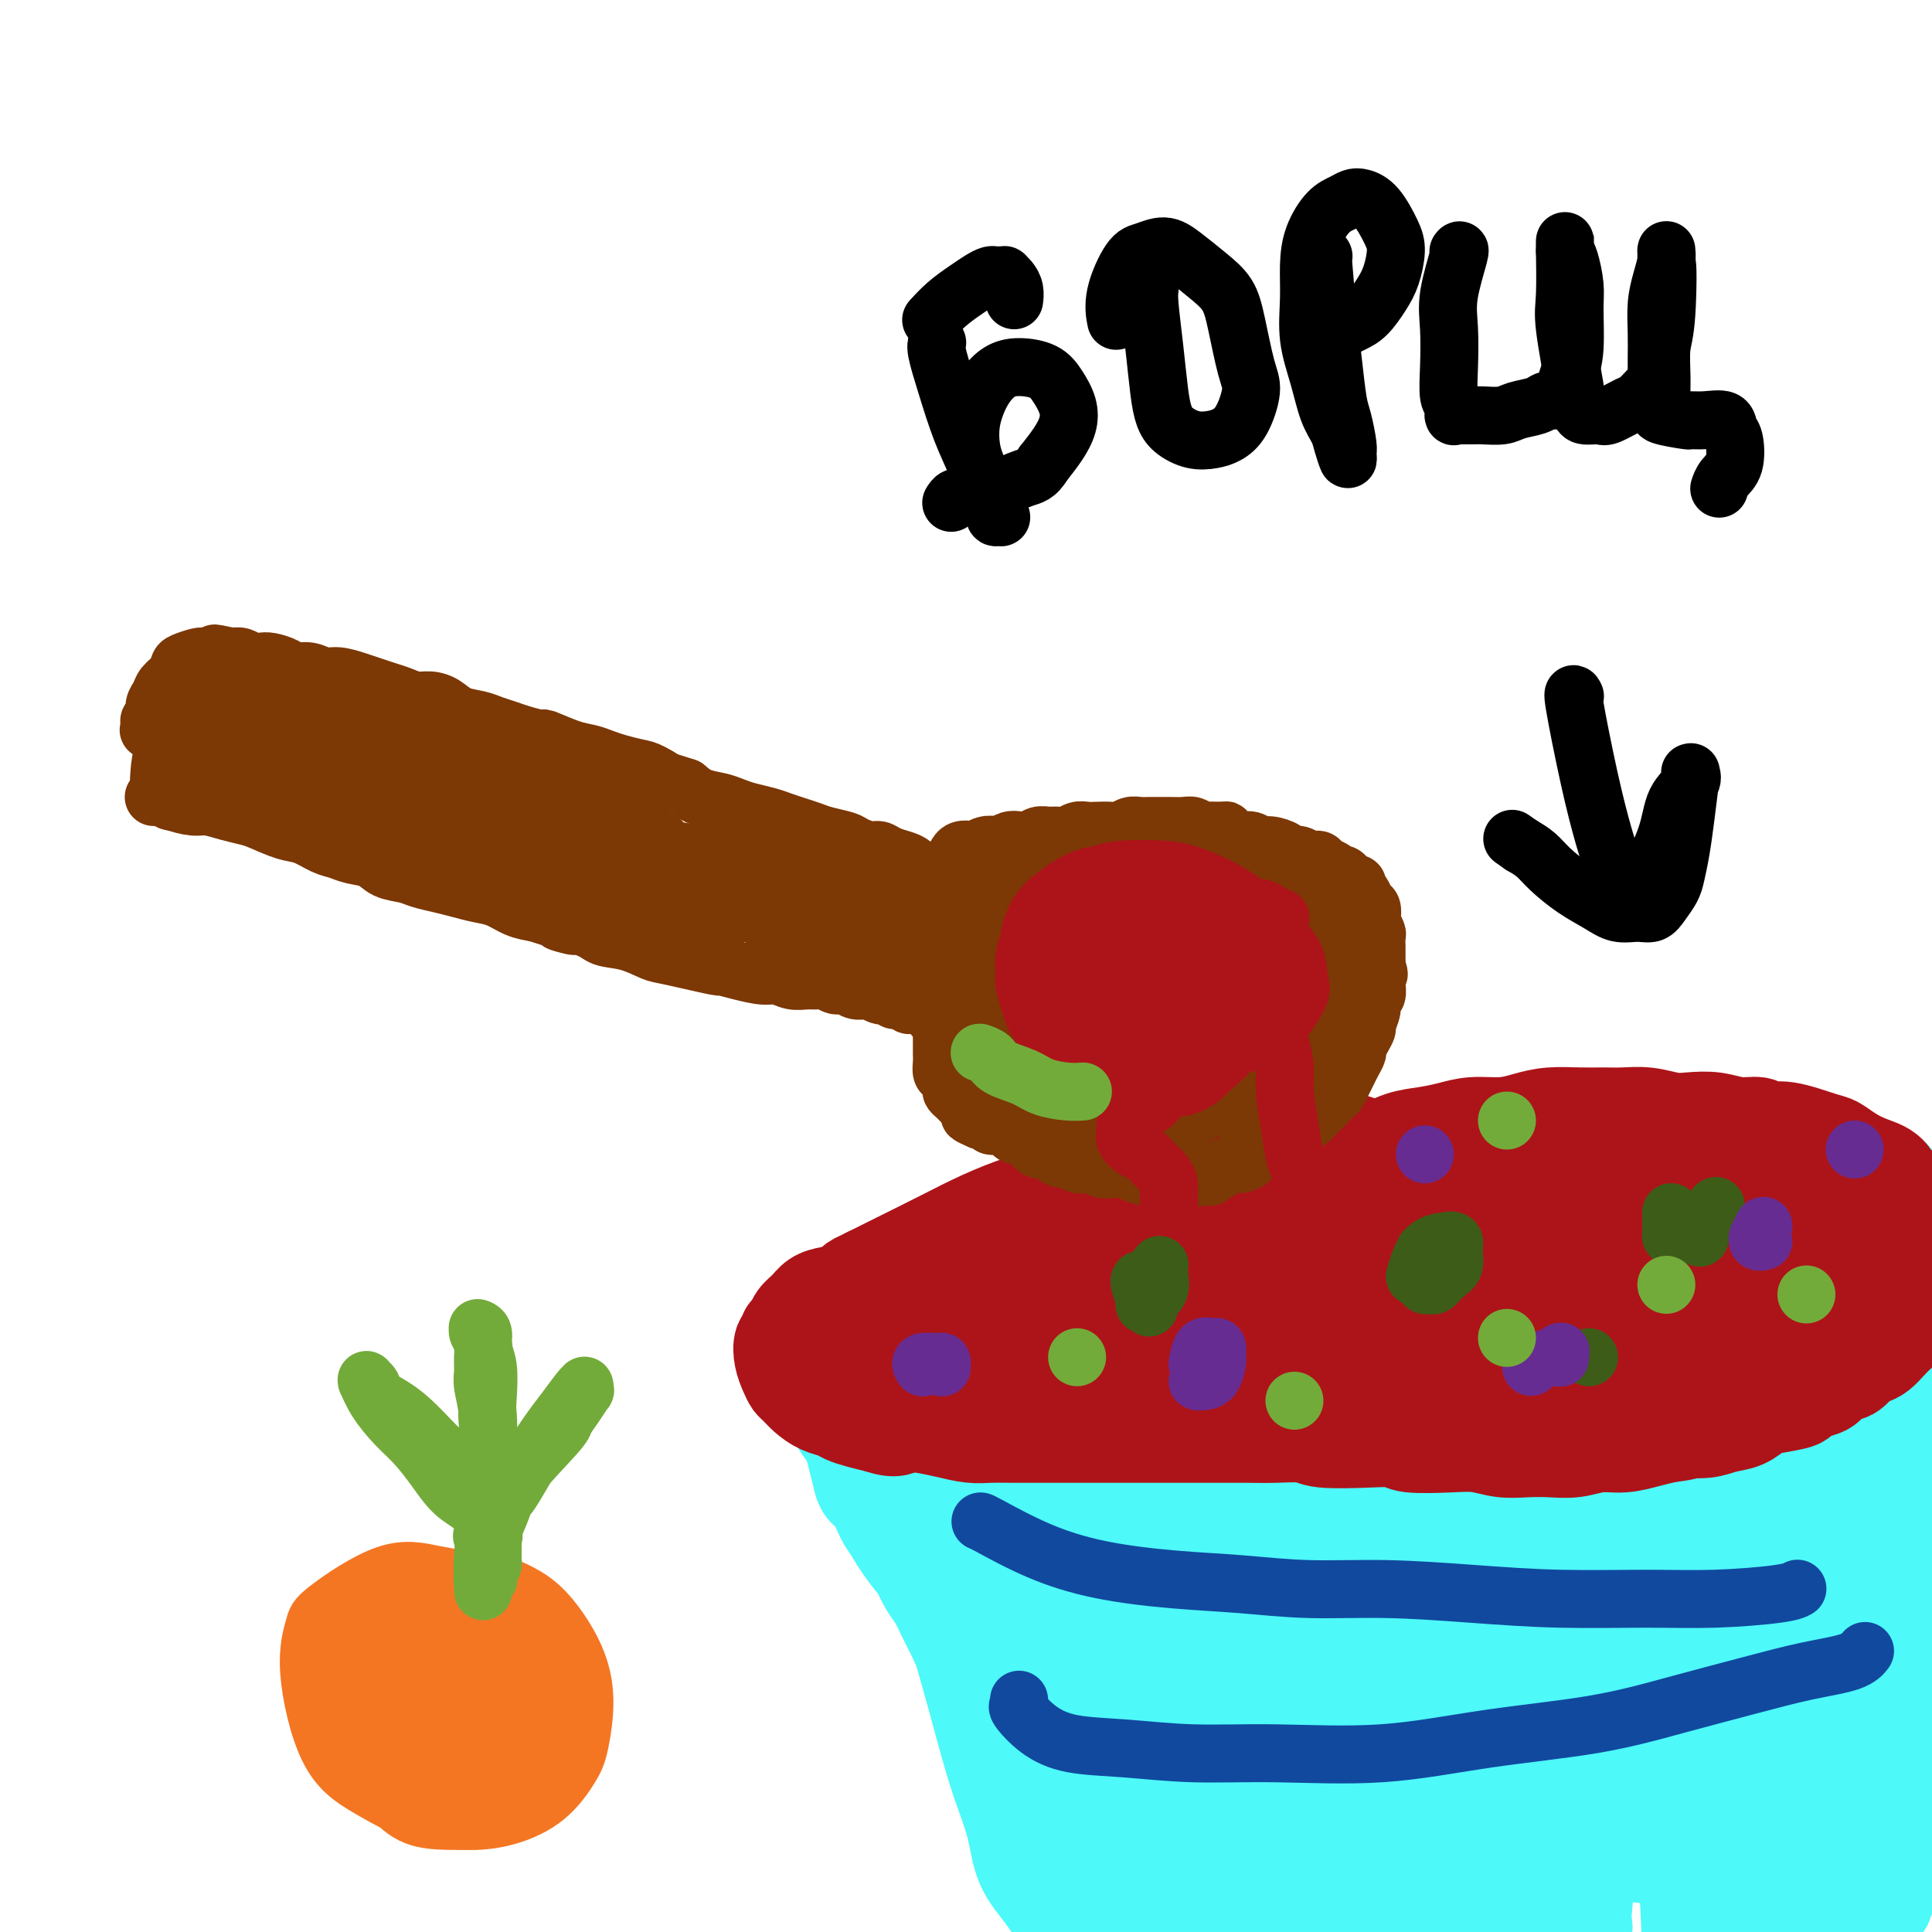
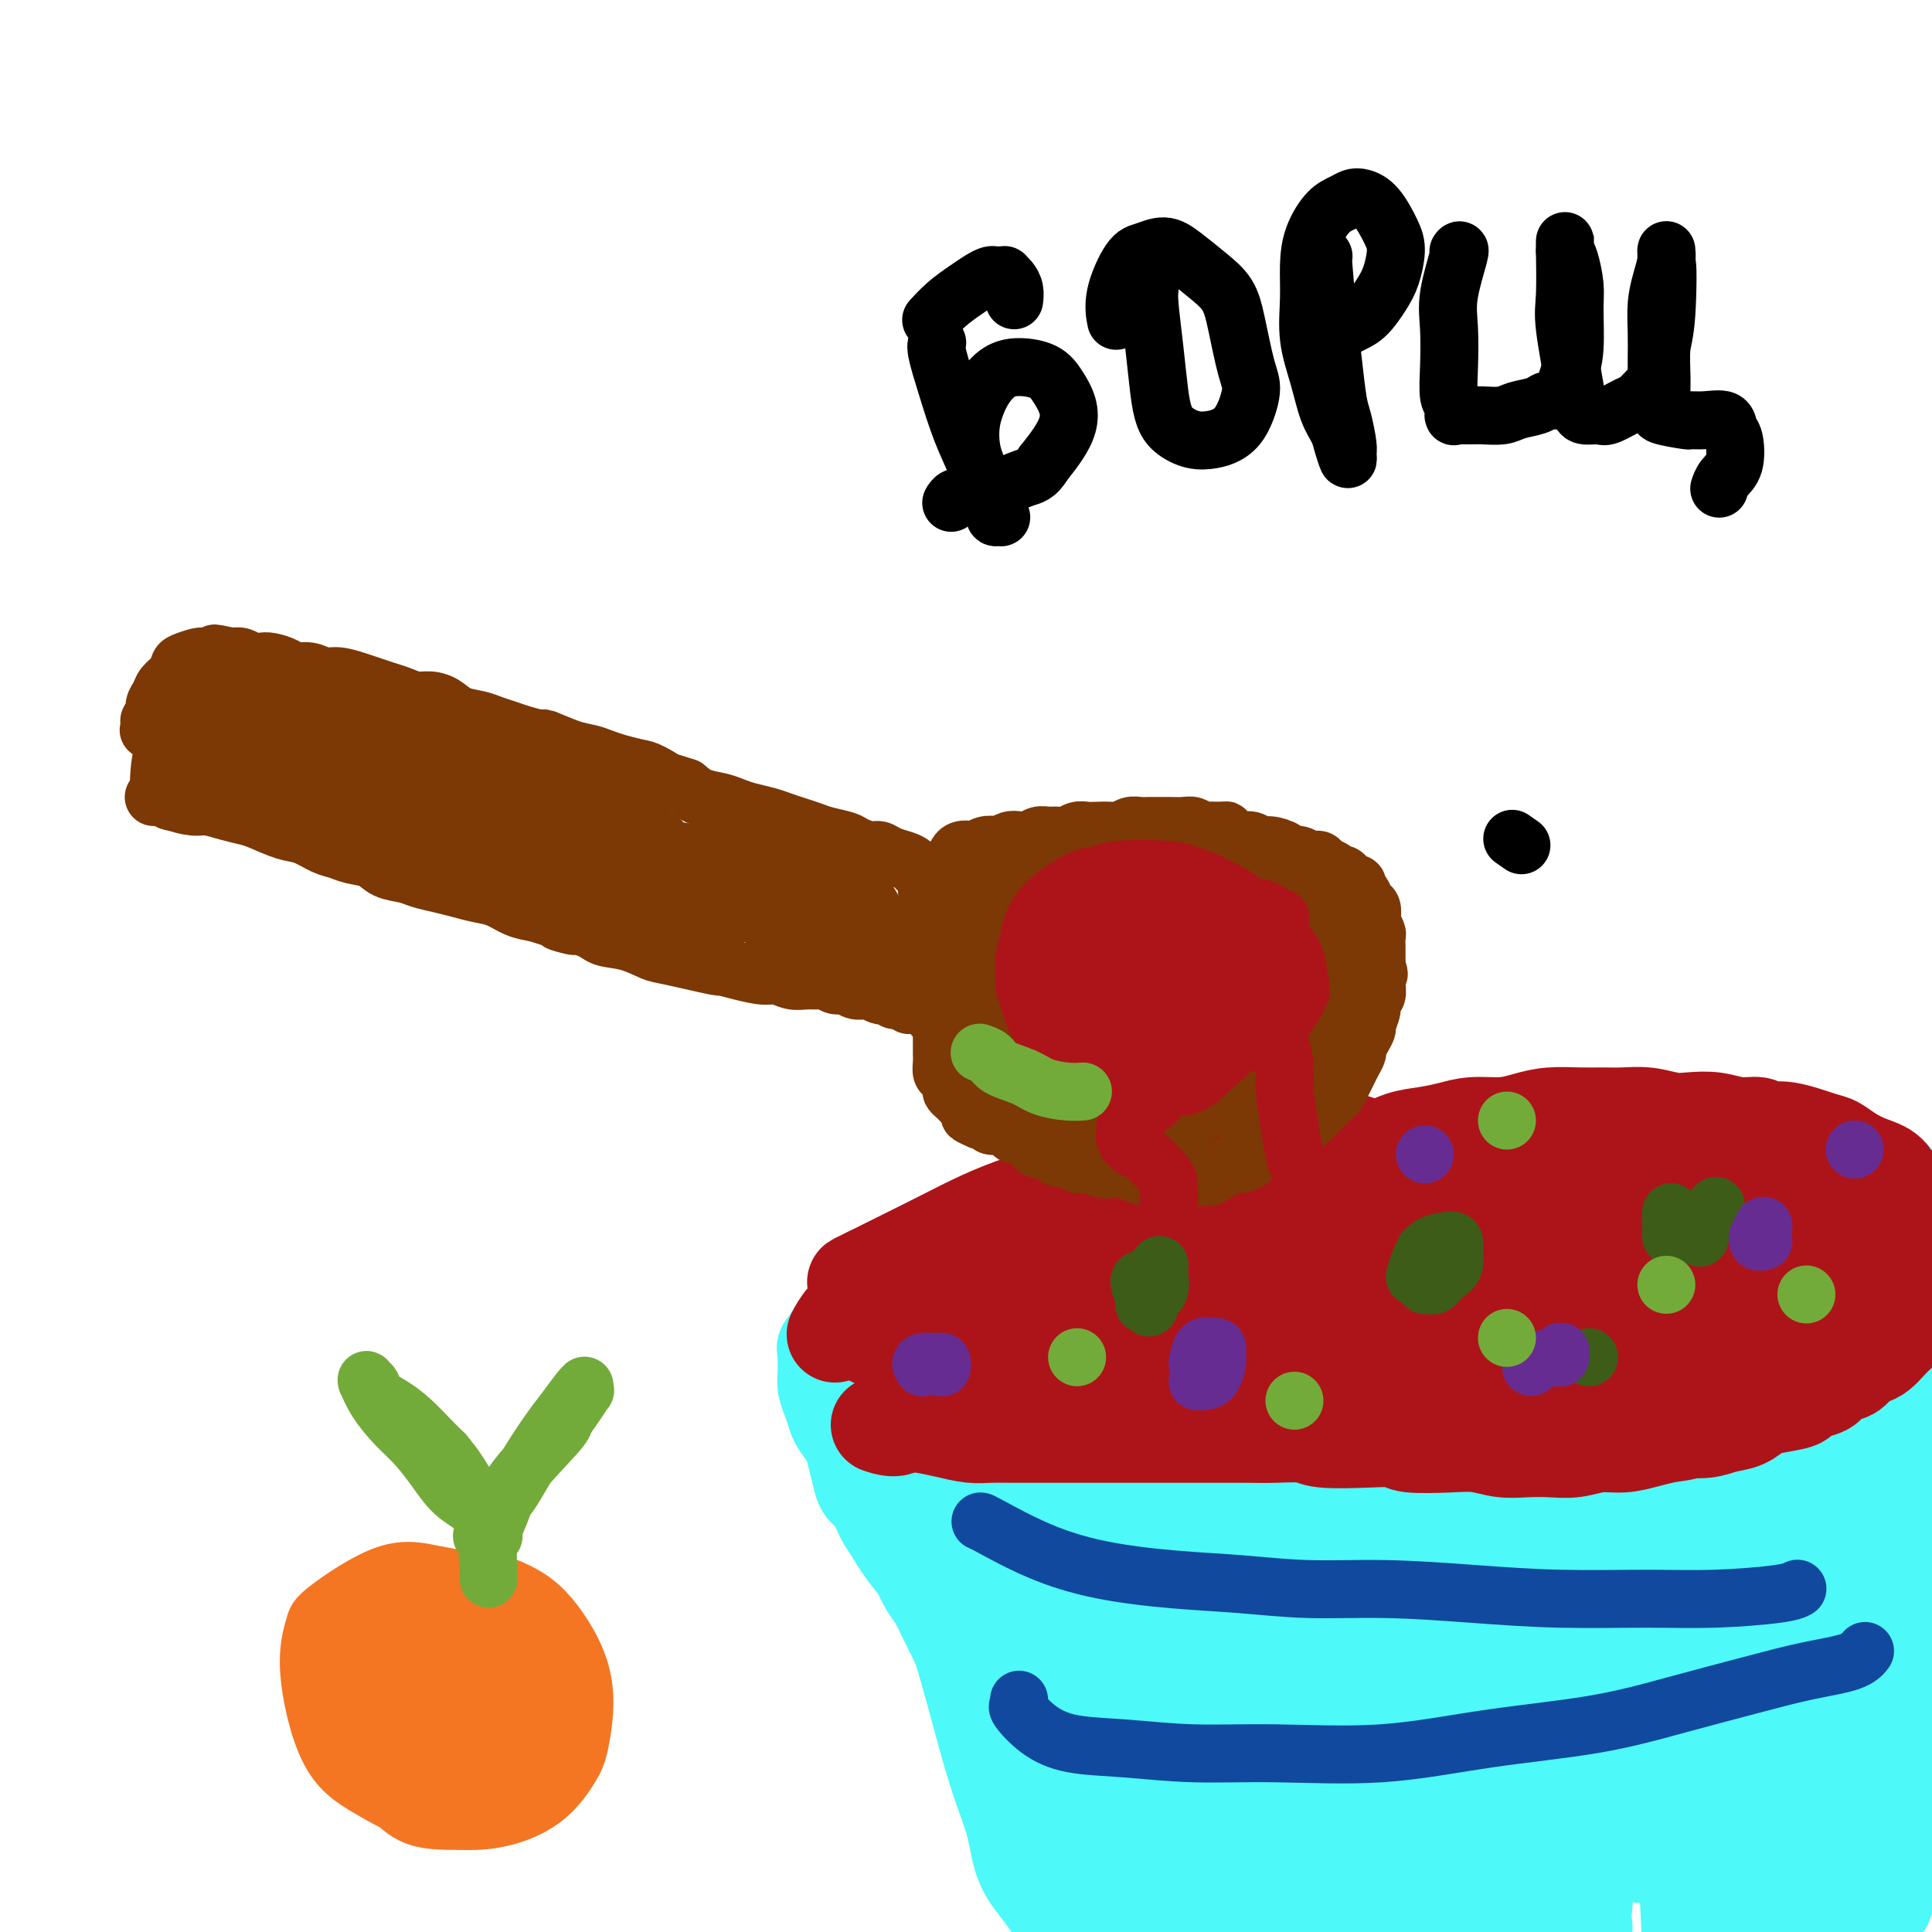
<svg xmlns="http://www.w3.org/2000/svg" viewBox="0 0 400 400" version="1.1">
  <g fill="none" stroke="#4DF9F9" stroke-width="12" stroke-linecap="round" stroke-linejoin="round">
    <path d="M276,251c0.000,0.000 0.000,0.000 0,0c-0.000,-0.000 -0.000,-0.000 0,0c0.000,0.000 0.000,0.000 0,0c-0.000,-0.000 -0.001,-0.000 0,0c0.001,0.000 0.003,0.000 0,0c-0.003,-0.000 -0.010,-0.000 0,0c0.010,0.000 0.037,0.000 0,0c-0.037,-0.000 -0.138,-0.001 0,0c0.138,0.001 0.515,0.003 0,0c-0.515,-0.003 -1.924,-0.012 -3,0c-1.076,0.012 -1.820,0.045 -3,0c-1.180,-0.045 -2.795,-0.168 -4,0c-1.205,0.168 -1.998,0.626 -3,1c-1.002,0.374 -2.213,0.663 -3,1c-0.787,0.337 -1.152,0.720 -2,1c-0.848,0.280 -2.181,0.456 -3,1c-0.819,0.544 -1.123,1.456 -2,2c-0.877,0.544 -2.325,0.719 -3,1c-0.675,0.281 -0.577,0.666 -1,1c-0.423,0.334 -1.368,0.615 -2,1c-0.632,0.385 -0.953,0.873 -1,1c-0.047,0.127 0.180,-0.107 0,0c-0.180,0.107 -0.766,0.554 -1,1c-0.234,0.446 -0.116,0.892 0,1c0.116,0.108 0.231,-0.123 0,0c-0.231,0.123 -0.808,0.599 -1,1c-0.192,0.401 0.000,0.726 0,1c-0.000,0.274 -0.192,0.497 0,1c0.192,0.503 0.769,1.287 1,2c0.231,0.713 0.115,1.357 0,2" />
    <path d="M245,270c0.244,1.366 0.854,0.781 1,1c0.146,0.219 -0.172,1.243 0,2c0.172,0.757 0.834,1.248 1,2c0.166,0.752 -0.163,1.763 0,2c0.163,0.237 0.817,-0.302 1,0c0.183,0.302 -0.106,1.446 0,2c0.106,0.554 0.606,0.520 1,1c0.394,0.480 0.683,1.476 1,2c0.317,0.524 0.662,0.577 1,1c0.338,0.423 0.668,1.217 1,2c0.332,0.783 0.667,1.557 1,2c0.333,0.443 0.666,0.556 1,1c0.334,0.444 0.671,1.218 1,2c0.329,0.782 0.652,1.571 1,2c0.348,0.429 0.722,0.499 1,1c0.278,0.501 0.459,1.433 1,2c0.541,0.567 1.440,0.768 2,1c0.560,0.232 0.779,0.495 1,1c0.221,0.505 0.444,1.252 1,2c0.556,0.748 1.444,1.496 2,2c0.556,0.504 0.779,0.764 1,1c0.221,0.236 0.439,0.448 1,1c0.561,0.552 1.463,1.443 2,2c0.537,0.557 0.707,0.780 1,1c0.293,0.220 0.708,0.436 1,1c0.292,0.564 0.459,1.475 1,2c0.541,0.525 1.454,0.666 2,1c0.546,0.334 0.724,0.863 1,1c0.276,0.137 0.651,-0.117 1,0c0.349,0.117 0.671,0.605 1,1c0.329,0.395 0.664,0.698 1,1" />
    <path d="M277,313c3.273,3.499 1.454,2.247 1,2c-0.454,-0.247 0.455,0.510 1,1c0.545,0.490 0.724,0.712 1,1c0.276,0.288 0.647,0.640 1,1c0.353,0.360 0.686,0.726 1,1c0.314,0.274 0.609,0.455 1,1c0.391,0.545 0.878,1.456 1,2c0.122,0.544 -0.122,0.723 0,1c0.122,0.277 0.610,0.651 1,1c0.390,0.349 0.683,0.672 1,1c0.317,0.328 0.659,0.662 1,1c0.341,0.338 0.683,0.682 1,1c0.317,0.318 0.609,0.610 1,1c0.391,0.390 0.879,0.878 1,1c0.121,0.122 -0.126,-0.121 0,0c0.126,0.121 0.626,0.606 1,1c0.374,0.394 0.621,0.698 1,1c0.379,0.302 0.890,0.603 1,1c0.110,0.397 -0.182,0.891 0,1c0.182,0.109 0.836,-0.168 1,0c0.164,0.168 -0.163,0.781 0,1c0.163,0.219 0.817,0.044 1,0c0.183,-0.044 -0.106,0.042 0,0c0.106,-0.042 0.606,-0.211 1,0c0.394,0.211 0.683,0.803 1,1c0.317,0.197 0.662,-0.003 1,0c0.338,0.003 0.668,0.207 1,0c0.332,-0.207 0.666,-0.825 1,-1c0.334,-0.175 0.667,0.093 1,0c0.333,-0.093 0.667,-0.546 1,-1" />
    <path d="M302,333c1.656,0.048 1.795,0.167 2,0c0.205,-0.167 0.476,-0.621 1,-1c0.524,-0.379 1.300,-0.683 2,-1c0.700,-0.317 1.324,-0.648 2,-1c0.676,-0.352 1.402,-0.724 2,-1c0.598,-0.276 1.066,-0.455 2,-1c0.934,-0.545 2.334,-1.455 3,-2c0.666,-0.545 0.597,-0.724 1,-1c0.403,-0.276 1.278,-0.648 2,-1c0.722,-0.352 1.292,-0.686 2,-1c0.708,-0.314 1.556,-0.610 2,-1c0.444,-0.390 0.485,-0.874 1,-1c0.515,-0.126 1.503,0.107 2,0c0.497,-0.107 0.504,-0.554 1,-1c0.496,-0.446 1.480,-0.893 2,-1c0.520,-0.107 0.576,0.125 1,0c0.424,-0.125 1.217,-0.607 2,-1c0.783,-0.393 1.558,-0.698 2,-1c0.442,-0.302 0.552,-0.602 1,-1c0.448,-0.398 1.233,-0.895 2,-1c0.767,-0.105 1.515,0.182 2,0c0.485,-0.182 0.708,-0.833 1,-1c0.292,-0.167 0.653,0.152 1,0c0.347,-0.152 0.682,-0.773 1,-1c0.318,-0.227 0.621,-0.061 1,0c0.379,0.061 0.834,0.016 1,0c0.166,-0.016 0.045,-0.004 0,0c-0.045,0.004 -0.012,0.001 0,0c0.012,-0.001 0.003,-0.000 0,0c-0.003,0.000 -0.002,0.000 0,0" />
    <path d="M344,313c6.491,-3.080 1.719,-0.780 0,0c-1.719,0.780 -0.385,0.041 0,0c0.385,-0.041 -0.177,0.616 -1,1c-0.823,0.384 -1.905,0.494 -3,1c-1.095,0.506 -2.201,1.409 -3,2c-0.799,0.591 -1.290,0.869 -3,2c-1.710,1.131 -4.639,3.114 -6,4c-1.361,0.886 -1.155,0.675 -2,1c-0.845,0.325 -2.743,1.186 -4,2c-1.257,0.814 -1.873,1.580 -3,2c-1.127,0.420 -2.764,0.495 -4,1c-1.236,0.505 -2.071,1.441 -3,2c-0.929,0.559 -1.950,0.742 -3,1c-1.050,0.258 -2.127,0.591 -3,1c-0.873,0.409 -1.540,0.894 -2,1c-0.460,0.106 -0.712,-0.168 -1,0c-0.288,0.168 -0.613,0.777 -1,1c-0.387,0.223 -0.836,0.060 -1,0c-0.164,-0.060 -0.044,-0.016 0,0c0.044,0.016 0.010,0.005 0,0c-0.010,-0.005 0.003,-0.004 0,0c-0.003,0.004 -0.024,0.011 0,0c0.024,-0.011 0.092,-0.040 0,0c-0.092,0.040 -0.345,0.151 0,0c0.345,-0.151 1.289,-0.562 2,-1c0.711,-0.438 1.191,-0.901 2,-1c0.809,-0.099 1.949,0.167 3,0c1.051,-0.167 2.014,-0.766 3,-1c0.986,-0.234 1.996,-0.101 3,0c1.004,0.101 2.001,0.172 3,0c0.999,-0.172 1.999,-0.586 3,-1" />
    <path d="M320,331c3.227,-0.464 2.793,-0.124 3,0c0.207,0.124 1.054,0.033 2,0c0.946,-0.033 1.991,-0.009 3,0c1.009,0.009 1.982,0.002 3,0c1.018,-0.002 2.081,-0.001 3,0c0.919,0.001 1.695,0.000 3,0c1.305,-0.000 3.141,-0.001 4,0c0.859,0.001 0.743,0.004 1,0c0.257,-0.004 0.888,-0.015 2,0c1.112,0.015 2.707,0.056 4,0c1.293,-0.056 2.286,-0.207 3,0c0.714,0.207 1.151,0.774 2,1c0.849,0.226 2.112,0.113 3,0c0.888,-0.113 1.401,-0.226 2,0c0.599,0.226 1.285,0.793 2,1c0.715,0.207 1.460,0.056 2,0c0.540,-0.056 0.877,-0.015 1,0c0.123,0.015 0.033,0.004 0,0c-0.033,-0.004 -0.009,-0.001 0,0c0.009,0.001 0.003,0.000 0,0c-0.003,-0.000 -0.002,-0.000 0,0c0.002,0.000 0.004,0.001 0,0c-0.004,-0.001 -0.015,-0.004 0,0c0.015,0.004 0.056,0.016 0,0c-0.056,-0.016 -0.207,-0.060 0,0c0.207,0.060 0.774,0.223 1,0c0.226,-0.223 0.112,-0.833 0,-1c-0.112,-0.167 -0.223,0.109 0,0c0.223,-0.109 0.778,-0.603 1,-1c0.222,-0.397 0.111,-0.699 0,-1" />
    <path d="M365,330c0.488,-0.644 0.708,-0.753 1,-1c0.292,-0.247 0.654,-0.632 1,-1c0.346,-0.368 0.675,-0.718 1,-1c0.325,-0.282 0.647,-0.495 1,-1c0.353,-0.505 0.738,-1.300 1,-2c0.262,-0.700 0.400,-1.304 1,-2c0.600,-0.696 1.663,-1.485 2,-2c0.337,-0.515 -0.051,-0.757 0,-1c0.051,-0.243 0.539,-0.487 1,-1c0.461,-0.513 0.893,-1.296 1,-2c0.107,-0.704 -0.112,-1.328 0,-2c0.112,-0.672 0.555,-1.391 1,-2c0.445,-0.609 0.894,-1.108 1,-2c0.106,-0.892 -0.130,-2.179 0,-3c0.130,-0.821 0.626,-1.178 1,-2c0.374,-0.822 0.626,-2.111 1,-3c0.374,-0.889 0.870,-1.378 1,-2c0.130,-0.622 -0.106,-1.378 0,-2c0.106,-0.622 0.554,-1.111 1,-2c0.446,-0.889 0.889,-2.177 1,-3c0.111,-0.823 -0.111,-1.179 0,-2c0.111,-0.821 0.554,-2.107 1,-3c0.446,-0.893 0.893,-1.394 1,-2c0.107,-0.606 -0.126,-1.316 0,-2c0.126,-0.684 0.612,-1.342 1,-2c0.388,-0.658 0.678,-1.317 1,-2c0.322,-0.683 0.678,-1.390 1,-2c0.322,-0.610 0.612,-1.122 1,-2c0.388,-0.878 0.874,-2.121 1,-3c0.126,-0.879 -0.107,-1.394 0,-2c0.107,-0.606 0.553,-1.303 1,-2" />
    <path d="M390,269c2.257,-7.451 0.399,-2.578 0,-1c-0.399,1.578 0.663,-0.141 1,-1c0.337,-0.859 -0.049,-0.860 0,-1c0.049,-0.140 0.534,-0.420 1,-1c0.466,-0.580 0.913,-1.461 1,-2c0.087,-0.539 -0.187,-0.736 0,-1c0.187,-0.264 0.835,-0.596 1,-1c0.165,-0.404 -0.153,-0.879 0,-1c0.153,-0.121 0.777,0.112 1,0c0.223,-0.112 0.046,-0.570 0,-1c-0.046,-0.430 0.040,-0.834 0,-1c-0.040,-0.166 -0.207,-0.096 0,0c0.207,0.096 0.789,0.218 1,0c0.211,-0.218 0.053,-0.775 0,-1c-0.053,-0.225 0.001,-0.117 0,0c-0.001,0.117 -0.057,0.242 0,0c0.057,-0.242 0.226,-0.852 0,-1c-0.226,-0.148 -0.848,0.167 -1,0c-0.152,-0.167 0.167,-0.814 0,-1c-0.167,-0.186 -0.818,0.090 -1,0c-0.182,-0.090 0.106,-0.546 0,-1c-0.106,-0.454 -0.606,-0.905 -1,-1c-0.394,-0.095 -0.683,0.167 -1,0c-0.317,-0.167 -0.661,-0.763 -1,-1c-0.339,-0.237 -0.672,-0.116 -1,0c-0.328,0.116 -0.650,0.227 -1,0c-0.350,-0.227 -0.726,-0.793 -1,-1c-0.274,-0.207 -0.445,-0.055 -1,0c-0.555,0.055 -1.496,0.015 -2,0c-0.504,-0.015 -0.573,-0.004 -1,0c-0.427,0.004 -1.214,0.002 -2,0" />
    <path d="M382,251c-2.094,-0.558 -0.829,0.048 -1,0c-0.171,-0.048 -1.778,-0.749 -3,-1c-1.222,-0.251 -2.060,-0.054 -3,0c-0.940,0.054 -1.983,-0.037 -3,0c-1.017,0.037 -2.007,0.202 -3,0c-0.993,-0.202 -1.988,-0.772 -3,-1c-1.012,-0.228 -2.041,-0.114 -3,0c-0.959,0.114 -1.850,0.227 -3,0c-1.150,-0.227 -2.561,-0.793 -4,-1c-1.439,-0.207 -2.906,-0.056 -4,0c-1.094,0.056 -1.814,0.015 -3,0c-1.186,-0.015 -2.838,-0.004 -4,0c-1.162,0.004 -1.832,0.001 -3,0c-1.168,-0.001 -2.832,-0.000 -4,0c-1.168,0.000 -1.838,0.000 -3,0c-1.162,-0.000 -2.814,-0.001 -4,0c-1.186,0.001 -1.905,0.004 -3,0c-1.095,-0.004 -2.564,-0.015 -4,0c-1.436,0.015 -2.838,0.055 -4,0c-1.162,-0.055 -2.082,-0.207 -3,0c-0.918,0.207 -1.833,0.773 -3,1c-1.167,0.227 -2.585,0.116 -4,0c-1.415,-0.116 -2.828,-0.238 -4,0c-1.172,0.238 -2.102,0.837 -3,1c-0.898,0.163 -1.763,-0.111 -3,0c-1.237,0.111 -2.847,0.606 -4,1c-1.153,0.394 -1.847,0.686 -3,1c-1.153,0.314 -2.763,0.651 -4,1c-1.237,0.349 -2.102,0.709 -3,1c-0.898,0.291 -1.828,0.512 -3,1c-1.172,0.488 -2.586,1.244 -4,2" />
    <path d="M279,257c-6.417,1.555 -3.458,0.943 -3,1c0.458,0.057 -1.583,0.785 -3,1c-1.417,0.215 -2.208,-0.082 -3,0c-0.792,0.082 -1.586,0.544 -2,1c-0.414,0.456 -0.450,0.906 -1,1c-0.550,0.094 -1.614,-0.168 -2,0c-0.386,0.168 -0.094,0.766 0,1c0.094,0.234 -0.011,0.105 0,0c0.011,-0.105 0.138,-0.186 0,0c-0.138,0.186 -0.540,0.638 0,1c0.540,0.362 2.021,0.634 4,1c1.979,0.366 4.456,0.826 7,1c2.544,0.174 5.154,0.061 8,0c2.846,-0.061 5.929,-0.069 9,0c3.071,0.069 6.131,0.216 9,0c2.869,-0.216 5.547,-0.794 8,-1c2.453,-0.206 4.682,-0.040 7,0c2.318,0.040 4.724,-0.045 6,0c1.276,0.045 1.422,0.220 2,0c0.578,-0.220 1.589,-0.835 2,-1c0.411,-0.165 0.223,0.120 0,0c-0.223,-0.120 -0.482,-0.645 -2,-1c-1.518,-0.355 -4.296,-0.541 -6,-1c-1.704,-0.459 -2.335,-1.193 -5,-2c-2.665,-0.807 -7.363,-1.687 -11,-2c-3.637,-0.313 -6.213,-0.057 -9,0c-2.787,0.057 -5.785,-0.084 -9,0c-3.215,0.084 -6.645,0.394 -9,1c-2.355,0.606 -3.634,1.509 -5,2c-1.366,0.491 -2.819,0.569 -4,1c-1.181,0.431 -2.091,1.216 -3,2" />
-     <path d="M264,263c-2.097,0.682 -1.341,-0.113 -1,0c0.341,0.113 0.267,1.134 0,2c-0.267,0.866 -0.725,1.578 0,3c0.725,1.422 2.634,3.556 5,5c2.366,1.444 5.190,2.199 8,3c2.810,0.801 5.605,1.649 11,2c5.395,0.351 13.391,0.207 17,0c3.609,-0.207 2.833,-0.475 5,-1c2.167,-0.525 7.278,-1.307 11,-2c3.722,-0.693 6.056,-1.298 8,-2c1.944,-0.702 3.499,-1.500 5,-2c1.501,-0.500 2.947,-0.703 4,-1c1.053,-0.297 1.713,-0.689 2,-1c0.287,-0.311 0.202,-0.542 0,-1c-0.202,-0.458 -0.520,-1.141 -2,-2c-1.480,-0.859 -4.120,-1.892 -7,-3c-2.880,-1.108 -5.999,-2.291 -9,-3c-3.001,-0.709 -5.885,-0.943 -9,-1c-3.115,-0.057 -6.462,0.064 -10,0c-3.538,-0.064 -7.268,-0.311 -11,0c-3.732,0.311 -7.466,1.181 -11,2c-3.534,0.819 -6.869,1.588 -10,2c-3.131,0.412 -6.058,0.466 -8,1c-1.942,0.534 -2.897,1.549 -4,2c-1.103,0.451 -2.353,0.340 -3,1c-0.647,0.660 -0.690,2.092 -1,3c-0.310,0.908 -0.887,1.293 -1,2c-0.113,0.707 0.238,1.736 1,3c0.762,1.264 1.936,2.763 4,4c2.064,1.237 5.018,2.210 8,3c2.982,0.790 5.991,1.395 9,2" />
    <path d="M275,284c4.249,0.744 6.371,0.104 9,0c2.629,-0.104 5.766,0.330 8,0c2.234,-0.330 3.566,-1.422 5,-2c1.434,-0.578 2.970,-0.641 4,-1c1.030,-0.359 1.554,-1.015 2,-1c0.446,0.015 0.813,0.702 0,-1c-0.813,-1.702 -2.805,-5.793 -5,-8c-2.195,-2.207 -4.592,-2.532 -7,-3c-2.408,-0.468 -4.828,-1.081 -7,-1c-2.172,0.081 -4.098,0.857 -6,2c-1.902,1.143 -3.781,2.654 -5,4c-1.219,1.346 -1.777,2.527 -2,3c-0.223,0.473 -0.112,0.236 0,0" />
  </g>
  <g fill="none" stroke="#4DF9F9" stroke-width="20" stroke-linecap="round" stroke-linejoin="round">
    <path d="M276,278c-0.001,-0.002 -0.002,-0.003 0,0c0.002,0.003 0.006,0.011 0,0c-0.006,-0.011 -0.020,-0.040 0,0c0.020,0.040 0.076,0.150 0,0c-0.076,-0.150 -0.285,-0.560 0,0c0.285,0.560 1.063,2.089 2,5c0.937,2.911 2.035,7.204 3,11c0.965,3.796 1.799,7.094 3,10c1.201,2.906 2.768,5.420 4,7c1.232,1.580 2.128,2.227 3,3c0.872,0.773 1.720,1.671 2,2c0.280,0.329 -0.009,0.090 0,0c0.009,-0.090 0.317,-0.032 0,0c-0.317,0.032 -1.258,0.039 -3,-2c-1.742,-2.039 -4.286,-6.122 -7,-9c-2.714,-2.878 -5.597,-4.551 -8,-7c-2.403,-2.449 -4.328,-5.673 -6,-8c-1.672,-2.327 -3.093,-3.755 -4,-5c-0.907,-1.245 -1.299,-2.307 -2,-3c-0.701,-0.693 -1.712,-1.018 -2,-1c-0.288,0.018 0.147,0.377 0,0c-0.147,-0.377 -0.875,-1.492 0,0c0.875,1.492 3.354,5.590 6,9c2.646,3.410 5.458,6.133 8,9c2.542,2.867 4.815,5.877 7,8c2.185,2.123 4.284,3.359 6,5c1.716,1.641 3.051,3.688 4,5c0.949,1.312 1.512,1.888 2,2c0.488,0.112 0.901,-0.239 1,0c0.099,0.239 -0.114,1.068 0,0c0.114,-1.068 0.557,-4.034 1,-7" />
    <path d="M296,312c0.240,-3.360 -0.161,-8.262 -1,-13c-0.839,-4.738 -2.118,-9.314 -3,-13c-0.882,-3.686 -1.368,-6.484 -2,-9c-0.632,-2.516 -1.408,-4.750 -2,-6c-0.592,-1.250 -0.998,-1.515 -1,-2c-0.002,-0.485 0.400,-1.190 0,-1c-0.400,0.190 -1.601,1.273 -2,2c-0.399,0.727 0.004,1.097 0,4c-0.004,2.903 -0.416,8.340 0,13c0.416,4.660 1.659,8.544 3,12c1.341,3.456 2.781,6.485 4,9c1.219,2.515 2.219,4.516 3,6c0.781,1.484 1.345,2.451 2,3c0.655,0.549 1.402,0.681 2,1c0.598,0.319 1.046,0.826 2,-1c0.954,-1.826 2.414,-5.984 3,-11c0.586,-5.016 0.296,-10.889 0,-16c-0.296,-5.111 -0.599,-9.461 -1,-13c-0.401,-3.539 -0.899,-6.267 -1,-8c-0.101,-1.733 0.194,-2.470 0,-3c-0.194,-0.530 -0.878,-0.853 -1,-1c-0.122,-0.147 0.317,-0.117 0,0c-0.317,0.117 -1.390,0.319 -2,3c-0.610,2.681 -0.757,7.839 -1,13c-0.243,5.161 -0.582,10.326 0,15c0.582,4.674 2.085,8.856 3,12c0.915,3.144 1.242,5.248 2,7c0.758,1.752 1.945,3.150 3,4c1.055,0.850 1.976,1.152 3,1c1.024,-0.152 2.150,-0.758 4,-4c1.850,-3.242 4.425,-9.121 7,-15" />
    <path d="M320,301c1.705,-4.922 2.469,-9.728 3,-14c0.531,-4.272 0.830,-8.010 1,-11c0.170,-2.990 0.213,-5.232 0,-7c-0.213,-1.768 -0.680,-3.060 -1,-4c-0.320,-0.940 -0.492,-1.526 -1,-2c-0.508,-0.474 -1.352,-0.837 -2,-1c-0.648,-0.163 -1.100,-0.128 -2,1c-0.900,1.128 -2.248,3.347 -3,7c-0.752,3.653 -0.907,8.739 -1,13c-0.093,4.261 -0.124,7.696 0,11c0.124,3.304 0.403,6.477 1,9c0.597,2.523 1.512,4.395 2,5c0.488,0.605 0.547,-0.058 1,0c0.453,0.058 1.298,0.837 3,0c1.702,-0.837 4.260,-3.289 6,-7c1.740,-3.711 2.662,-8.681 4,-13c1.338,-4.319 3.091,-7.985 4,-11c0.909,-3.015 0.975,-5.377 1,-7c0.025,-1.623 0.008,-2.506 0,-3c-0.008,-0.494 -0.009,-0.599 0,-1c0.009,-0.401 0.026,-1.099 -1,-1c-1.026,0.099 -3.096,0.994 -5,3c-1.904,2.006 -3.644,5.122 -5,9c-1.356,3.878 -2.329,8.519 -3,13c-0.671,4.481 -1.040,8.804 -1,12c0.040,3.196 0.488,5.266 1,7c0.512,1.734 1.087,3.133 2,4c0.913,0.867 2.162,1.201 4,1c1.838,-0.201 4.264,-0.939 7,-3c2.736,-2.061 5.782,-5.446 8,-9c2.218,-3.554 3.609,-7.277 5,-11" />
    <path d="M348,291c2.628,-5.093 2.698,-7.827 3,-11c0.302,-3.173 0.835,-6.785 1,-9c0.165,-2.215 -0.036,-3.034 0,-4c0.036,-0.966 0.311,-2.079 0,-2c-0.311,0.079 -1.209,1.350 -2,2c-0.791,0.650 -1.476,0.678 -3,5c-1.524,4.322 -3.886,12.936 -5,19c-1.114,6.064 -0.980,9.576 -1,12c-0.020,2.424 -0.194,3.760 0,5c0.194,1.240 0.757,2.382 1,3c0.243,0.618 0.166,0.710 1,1c0.834,0.290 2.577,0.777 5,-1c2.423,-1.777 5.525,-5.817 8,-10c2.475,-4.183 4.324,-8.508 6,-12c1.676,-3.492 3.179,-6.152 4,-9c0.821,-2.848 0.959,-5.886 1,-8c0.041,-2.114 -0.015,-3.306 0,-4c0.015,-0.694 0.103,-0.889 0,-1c-0.103,-0.111 -0.395,-0.136 -1,1c-0.605,1.136 -1.522,3.434 -3,6c-1.478,2.566 -3.517,5.402 -5,9c-1.483,3.598 -2.408,7.959 -3,12c-0.592,4.041 -0.849,7.762 -1,10c-0.151,2.238 -0.194,2.991 0,4c0.194,1.009 0.625,2.273 1,3c0.375,0.727 0.694,0.919 1,1c0.306,0.081 0.597,0.053 2,-1c1.403,-1.053 3.916,-3.130 6,-6c2.084,-2.870 3.738,-6.534 5,-10c1.262,-3.466 2.131,-6.733 3,-10" />
    <path d="M372,286c1.689,-3.994 1.910,-3.979 2,-5c0.090,-1.021 0.049,-3.077 0,-4c-0.049,-0.923 -0.105,-0.713 0,-1c0.105,-0.287 0.371,-1.070 -1,-1c-1.371,0.070 -4.378,0.992 -7,3c-2.622,2.008 -4.858,5.100 -7,11c-2.142,5.900 -4.189,14.606 -5,19c-0.811,4.394 -0.386,4.476 0,5c0.386,0.524 0.732,1.489 1,2c0.268,0.511 0.459,0.568 1,1c0.541,0.432 1.431,1.237 3,0c1.569,-1.237 3.818,-4.518 6,-8c2.182,-3.482 4.297,-7.164 6,-11c1.703,-3.836 2.993,-7.824 4,-11c1.007,-3.176 1.732,-5.538 2,-8c0.268,-2.462 0.080,-5.025 0,-7c-0.080,-1.975 -0.052,-3.364 0,-4c0.052,-0.636 0.128,-0.520 0,-1c-0.128,-0.480 -0.461,-1.557 -2,-2c-1.539,-0.443 -4.286,-0.253 -7,1c-2.714,1.253 -5.396,3.569 -8,6c-2.604,2.431 -5.132,4.977 -7,7c-1.868,2.023 -3.078,3.523 -4,5c-0.922,1.477 -1.555,2.931 -2,4c-0.445,1.069 -0.701,1.751 -1,2c-0.299,0.249 -0.641,0.064 0,0c0.641,-0.064 2.265,-0.007 4,-1c1.735,-0.993 3.583,-3.037 6,-5c2.417,-1.963 5.405,-3.847 8,-6c2.595,-2.153 4.798,-4.577 7,-7" />
    <path d="M371,270c3.761,-3.337 2.662,-2.679 3,-3c0.338,-0.321 2.111,-1.621 3,-3c0.889,-1.379 0.892,-2.836 1,-4c0.108,-1.164 0.319,-2.036 0,-3c-0.319,-0.964 -1.169,-2.019 -2,-3c-0.831,-0.981 -1.645,-1.889 -6,-2c-4.355,-0.111 -12.253,0.576 -17,1c-4.747,0.424 -6.344,0.586 -9,1c-2.656,0.414 -6.371,1.080 -10,2c-3.629,0.920 -7.172,2.093 -10,3c-2.828,0.907 -4.942,1.550 -7,2c-2.058,0.450 -4.060,0.709 -6,1c-1.940,0.291 -3.817,0.614 -5,1c-1.183,0.386 -1.671,0.836 -2,1c-0.329,0.164 -0.499,0.041 0,0c0.499,-0.041 1.666,-0.001 3,0c1.334,0.001 2.836,-0.037 4,0c1.164,0.037 1.992,0.149 4,0c2.008,-0.149 5.196,-0.558 9,-1c3.804,-0.442 8.224,-0.916 12,-2c3.776,-1.084 6.909,-2.778 10,-4c3.091,-1.222 6.141,-1.973 9,-3c2.859,-1.027 5.526,-2.332 8,-3c2.474,-0.668 4.754,-0.701 6,-1c1.246,-0.299 1.458,-0.865 2,-1c0.542,-0.135 1.413,0.160 2,0c0.587,-0.160 0.889,-0.775 1,-1c0.111,-0.225 0.030,-0.061 0,0c-0.030,0.061 -0.009,0.017 0,0c0.009,-0.017 0.004,-0.009 0,0" />
    <path d="M374,248c4.944,-2.237 -1.697,-1.330 -5,-1c-3.303,0.330 -3.270,0.084 -4,0c-0.730,-0.084 -2.225,-0.007 -4,0c-1.775,0.007 -3.832,-0.055 -6,0c-2.168,0.055 -4.448,0.226 -6,0c-1.552,-0.226 -2.375,-0.848 -5,-1c-2.625,-0.152 -7.054,0.167 -10,0c-2.946,-0.167 -4.411,-0.819 -6,-1c-1.589,-0.181 -3.301,0.109 -5,0c-1.699,-0.109 -3.384,-0.618 -5,-1c-1.616,-0.382 -3.164,-0.638 -5,-1c-1.836,-0.362 -3.960,-0.828 -6,-1c-2.040,-0.172 -3.996,-0.048 -6,0c-2.004,0.048 -4.055,0.020 -6,0c-1.945,-0.020 -3.782,-0.032 -6,0c-2.218,0.032 -4.817,0.106 -7,0c-2.183,-0.106 -3.951,-0.394 -6,0c-2.049,0.394 -4.380,1.470 -7,2c-2.620,0.530 -5.528,0.512 -8,1c-2.472,0.488 -4.509,1.480 -7,2c-2.491,0.520 -5.437,0.566 -8,1c-2.563,0.434 -4.743,1.256 -7,2c-2.257,0.744 -4.590,1.412 -7,2c-2.410,0.588 -4.895,1.098 -7,2c-2.105,0.902 -3.829,2.196 -6,3c-2.171,0.804 -4.789,1.119 -7,2c-2.211,0.881 -4.015,2.329 -6,3c-1.985,0.671 -4.150,0.565 -6,1c-1.850,0.435 -3.386,1.410 -5,2c-1.614,0.590 -3.307,0.795 -5,1" />
    <path d="M190,266c-14.293,4.054 -7.024,2.190 -5,2c2.024,-0.190 -1.197,1.295 -3,2c-1.803,0.705 -2.189,0.631 -3,1c-0.811,0.369 -2.045,1.179 -3,2c-0.955,0.821 -1.629,1.651 -2,2c-0.371,0.349 -0.439,0.218 -1,1c-0.561,0.782 -1.615,2.478 -2,3c-0.385,0.522 -0.100,-0.128 0,0c0.100,0.128 0.016,1.035 0,2c-0.016,0.965 0.036,1.987 0,3c-0.036,1.013 -0.161,2.018 0,3c0.161,0.982 0.606,1.942 1,3c0.394,1.058 0.736,2.215 1,3c0.264,0.785 0.451,1.198 1,2c0.549,0.802 1.459,1.995 2,3c0.541,1.005 0.711,1.823 1,3c0.289,1.177 0.695,2.712 1,4c0.305,1.288 0.508,2.330 1,3c0.492,0.670 1.272,0.968 2,2c0.728,1.032 1.402,2.797 2,4c0.598,1.203 1.119,1.843 2,3c0.881,1.157 2.123,2.830 3,4c0.877,1.170 1.390,1.838 2,3c0.610,1.162 1.317,2.817 2,4c0.683,1.183 1.341,1.894 2,3c0.659,1.106 1.318,2.606 2,4c0.682,1.394 1.387,2.683 2,4c0.613,1.317 1.133,2.662 2,4c0.867,1.338 2.079,2.668 3,4c0.921,1.332 1.549,2.666 2,4c0.451,1.334 0.726,2.667 1,4" />
    <path d="M206,355c5.820,11.298 2.869,5.544 2,4c-0.869,-1.544 0.344,1.122 1,3c0.656,1.878 0.754,2.968 1,4c0.246,1.032 0.639,2.006 1,3c0.361,0.994 0.689,2.010 1,3c0.311,0.990 0.604,1.956 1,3c0.396,1.044 0.895,2.166 1,3c0.105,0.834 -0.183,1.379 0,2c0.183,0.621 0.837,1.317 1,2c0.163,0.683 -0.164,1.353 0,2c0.164,0.647 0.818,1.273 1,2c0.182,0.727 -0.110,1.557 0,2c0.110,0.443 0.621,0.499 1,1c0.379,0.501 0.627,1.449 1,2c0.373,0.551 0.870,0.707 1,1c0.130,0.293 -0.109,0.723 0,1c0.109,0.277 0.565,0.400 1,1c0.435,0.600 0.849,1.678 1,2c0.151,0.322 0.040,-0.110 0,0c-0.040,0.110 -0.009,0.762 0,1c0.009,0.238 -0.003,0.063 0,0c0.003,-0.063 0.021,-0.013 0,0c-0.021,0.013 -0.082,-0.009 0,0c0.082,0.009 0.308,0.050 0,0c-0.308,-0.050 -1.149,-0.190 -2,-1c-0.851,-0.810 -1.711,-2.291 -3,-4c-1.289,-1.709 -3.006,-3.646 -4,-6c-0.994,-2.354 -1.267,-5.126 -2,-8c-0.733,-2.874 -1.928,-5.851 -3,-9c-1.072,-3.149 -2.021,-6.471 -3,-10c-0.979,-3.529 -1.990,-7.264 -3,-11" />
    <path d="M201,348c-2.302,-8.006 -2.557,-9.021 -3,-11c-0.443,-1.979 -1.074,-4.922 -2,-8c-0.926,-3.078 -2.147,-6.292 -3,-9c-0.853,-2.708 -1.339,-4.910 -2,-7c-0.661,-2.090 -1.498,-4.067 -2,-6c-0.502,-1.933 -0.669,-3.823 -1,-5c-0.331,-1.177 -0.825,-1.641 -1,-2c-0.175,-0.359 -0.032,-0.612 0,-1c0.032,-0.388 -0.047,-0.911 0,-1c0.047,-0.089 0.219,0.255 0,0c-0.219,-0.255 -0.829,-1.110 0,0c0.829,1.110 3.097,4.185 6,9c2.903,4.815 6.442,11.371 9,17c2.558,5.629 4.134,10.329 6,15c1.866,4.671 4.023,9.311 6,14c1.977,4.689 3.773,9.428 5,13c1.227,3.572 1.885,5.979 3,8c1.115,2.021 2.687,3.656 4,5c1.313,1.344 2.368,2.397 3,3c0.632,0.603 0.841,0.756 1,1c0.159,0.244 0.267,0.580 0,0c-0.267,-0.580 -0.910,-2.075 -2,-7c-1.090,-4.925 -2.626,-13.278 -5,-21c-2.374,-7.722 -5.586,-14.812 -8,-22c-2.414,-7.188 -4.030,-14.474 -6,-20c-1.970,-5.526 -4.293,-9.290 -6,-13c-1.707,-3.710 -2.797,-7.364 -4,-10c-1.203,-2.636 -2.518,-4.253 -3,-5c-0.482,-0.747 -0.130,-0.624 0,-1c0.130,-0.376 0.037,-1.250 0,-1c-0.037,0.250 -0.019,1.625 0,3" />
    <path d="M196,286c-1.234,-1.169 2.182,9.407 5,17c2.818,7.593 5.038,12.201 7,19c1.962,6.799 3.667,15.787 6,24c2.333,8.213 5.294,15.649 7,21c1.706,5.351 2.157,8.617 3,12c0.843,3.383 2.077,6.884 3,9c0.923,2.116 1.534,2.846 2,3c0.466,0.154 0.786,-0.269 1,0c0.214,0.269 0.322,1.230 0,0c-0.322,-1.230 -1.075,-4.651 -3,-11c-1.925,-6.349 -5.024,-15.626 -8,-24c-2.976,-8.374 -5.831,-15.843 -8,-22c-2.169,-6.157 -3.652,-11.001 -5,-16c-1.348,-4.999 -2.561,-10.154 -4,-14c-1.439,-3.846 -3.106,-6.384 -4,-9c-0.894,-2.616 -1.016,-5.309 -1,-7c0.016,-1.691 0.170,-2.378 0,-3c-0.170,-0.622 -0.663,-1.179 0,0c0.663,1.179 2.483,4.094 4,7c1.517,2.906 2.730,5.802 5,11c2.270,5.198 5.598,12.698 9,22c3.402,9.302 6.877,20.405 11,31c4.123,10.595 8.895,20.680 12,28c3.105,7.320 4.542,11.874 6,15c1.458,3.126 2.936,4.825 4,6c1.064,1.175 1.713,1.826 2,2c0.287,0.174 0.212,-0.127 0,0c-0.212,0.127 -0.562,0.684 -3,-2c-2.438,-2.684 -6.964,-8.607 -11,-15c-4.036,-6.393 -7.582,-13.255 -11,-20c-3.418,-6.745 -6.709,-13.372 -10,-20" />
    <path d="M215,350c-4.799,-9.980 -6.295,-14.931 -9,-20c-2.705,-5.069 -6.618,-10.256 -9,-15c-2.382,-4.744 -3.234,-9.044 -4,-12c-0.766,-2.956 -1.447,-4.567 -2,-6c-0.553,-1.433 -0.976,-2.688 -1,-3c-0.024,-0.312 0.353,0.319 0,0c-0.353,-0.319 -1.437,-1.589 2,5c3.437,6.589 11.395,21.036 15,28c3.605,6.964 2.856,6.446 5,11c2.144,4.554 7.180,14.180 11,23c3.820,8.820 6.423,16.835 9,23c2.577,6.165 5.129,10.481 7,14c1.871,3.519 3.063,6.241 4,8c0.937,1.759 1.619,2.555 2,3c0.381,0.445 0.460,0.539 1,0c0.540,-0.539 1.542,-1.712 1,-6c-0.542,-4.288 -2.626,-11.690 -5,-20c-2.374,-8.310 -5.036,-17.527 -8,-26c-2.964,-8.473 -6.230,-16.203 -9,-23c-2.770,-6.797 -5.044,-12.660 -7,-18c-1.956,-5.340 -3.595,-10.155 -5,-14c-1.405,-3.845 -2.576,-6.718 -3,-9c-0.424,-2.282 -0.101,-3.973 0,-5c0.101,-1.027 -0.019,-1.391 0,-1c0.019,0.391 0.178,1.537 1,3c0.822,1.463 2.306,3.242 4,6c1.694,2.758 3.598,6.493 7,14c3.402,7.507 8.304,18.785 12,28c3.696,9.215 6.187,16.365 9,23c2.813,6.635 5.946,12.753 8,17c2.054,4.247 3.027,6.624 4,9" />
    <path d="M255,387c7.131,16.176 2.458,7.117 1,4c-1.458,-3.117 0.301,-0.290 1,1c0.699,1.290 0.340,1.045 0,0c-0.340,-1.045 -0.661,-2.888 -3,-8c-2.339,-5.112 -6.697,-13.493 -10,-21c-3.303,-7.507 -5.550,-14.140 -10,-28c-4.450,-13.860 -11.102,-34.949 -15,-45c-3.898,-10.051 -5.043,-9.065 -6,-11c-0.957,-1.935 -1.727,-6.790 -2,-9c-0.273,-2.210 -0.048,-1.773 0,-2c0.048,-0.227 -0.079,-1.116 0,-1c0.079,0.116 0.364,1.238 1,3c0.636,1.762 1.623,4.165 4,10c2.377,5.835 6.146,15.104 10,25c3.854,9.896 7.795,20.420 12,30c4.205,9.580 8.676,18.217 12,26c3.324,7.783 5.503,14.711 8,20c2.497,5.289 5.313,8.937 7,12c1.687,3.063 2.244,5.539 3,7c0.756,1.461 1.712,1.905 2,2c0.288,0.095 -0.091,-0.160 0,0c0.091,0.160 0.651,0.735 0,-3c-0.651,-3.735 -2.513,-11.779 -5,-20c-2.487,-8.221 -5.600,-16.619 -9,-25c-3.400,-8.381 -7.086,-16.745 -10,-24c-2.914,-7.255 -5.054,-13.400 -7,-19c-1.946,-5.600 -3.697,-10.656 -5,-15c-1.303,-4.344 -2.159,-7.977 -3,-11c-0.841,-3.023 -1.669,-5.435 -2,-7c-0.331,-1.565 -0.166,-2.282 0,-3" />
    <path d="M229,275c-6.160,-19.839 -1.061,-5.936 1,0c2.061,5.936 1.085,3.904 1,4c-0.085,0.096 0.720,2.318 2,7c1.280,4.682 3.034,11.824 6,20c2.966,8.176 7.142,17.387 10,26c2.858,8.613 4.396,16.630 6,23c1.604,6.370 3.275,11.094 6,17c2.725,5.906 6.505,12.996 8,16c1.495,3.004 0.706,1.923 1,2c0.294,0.077 1.670,1.311 2,2c0.330,0.689 -0.385,0.833 0,0c0.385,-0.833 1.870,-2.642 1,-8c-0.870,-5.358 -4.096,-14.264 -7,-23c-2.904,-8.736 -5.486,-17.302 -8,-26c-2.514,-8.698 -4.962,-17.529 -7,-25c-2.038,-7.471 -3.668,-13.583 -5,-18c-1.332,-4.417 -2.367,-7.138 -3,-10c-0.633,-2.862 -0.863,-5.866 -1,-8c-0.137,-2.134 -0.182,-3.400 0,-4c0.182,-0.600 0.591,-0.536 1,1c0.409,1.536 0.819,4.543 2,8c1.181,3.457 3.134,7.363 6,16c2.866,8.637 6.645,22.004 10,33c3.355,10.996 6.286,19.623 9,28c2.714,8.377 5.212,16.506 7,22c1.788,5.494 2.866,8.353 4,11c1.134,2.647 2.323,5.082 3,6c0.677,0.918 0.841,0.318 1,1c0.159,0.682 0.312,2.645 0,0c-0.312,-2.645 -1.089,-9.899 -3,-18c-1.911,-8.101 -4.955,-17.051 -8,-26" />
    <path d="M274,352c-2.634,-11.422 -4.220,-18.478 -6,-26c-1.780,-7.522 -3.754,-15.512 -5,-22c-1.246,-6.488 -1.765,-11.476 -2,-16c-0.235,-4.524 -0.186,-8.586 0,-12c0.186,-3.414 0.508,-6.181 1,-7c0.492,-0.819 1.155,0.309 1,-2c-0.155,-2.309 -1.129,-8.054 1,0c2.129,8.054 7.362,29.908 10,40c2.638,10.092 2.681,8.424 4,15c1.319,6.576 3.912,21.398 6,32c2.088,10.602 3.669,16.985 5,23c1.331,6.015 2.413,11.662 3,16c0.587,4.338 0.680,7.365 1,9c0.320,1.635 0.867,1.877 1,2c0.133,0.123 -0.149,0.128 0,0c0.149,-0.128 0.728,-0.389 0,-6c-0.728,-5.611 -2.764,-16.571 -4,-26c-1.236,-9.429 -1.673,-17.325 -2,-25c-0.327,-7.675 -0.543,-15.127 0,-22c0.543,-6.873 1.845,-13.168 3,-18c1.155,-4.832 2.163,-8.202 3,-11c0.837,-2.798 1.503,-5.023 2,-6c0.497,-0.977 0.826,-0.707 1,-1c0.174,-0.293 0.194,-1.148 1,1c0.806,2.148 2.400,7.299 3,16c0.600,8.701 0.207,20.951 1,32c0.793,11.049 2.773,20.897 4,28c1.227,7.103 1.700,11.461 2,15c0.300,3.539 0.427,6.261 1,8c0.573,1.739 1.592,2.497 2,3c0.408,0.503 0.204,0.752 0,1" />
    <path d="M311,393c1.452,9.030 0.581,4.103 1,-1c0.419,-5.103 2.127,-10.384 3,-17c0.873,-6.616 0.911,-14.567 1,-23c0.089,-8.433 0.230,-17.350 1,-25c0.770,-7.650 2.169,-14.035 3,-19c0.831,-4.965 1.094,-8.512 2,-12c0.906,-3.488 2.456,-6.917 3,-8c0.544,-1.083 0.083,0.178 0,0c-0.083,-0.178 0.213,-1.797 0,0c-0.213,1.797 -0.933,7.009 -1,16c-0.067,8.991 0.521,21.761 1,33c0.479,11.239 0.851,20.948 1,29c0.149,8.052 0.076,14.448 0,20c-0.076,5.552 -0.156,10.260 0,13c0.156,2.740 0.546,3.511 1,3c0.454,-0.511 0.971,-2.303 1,-3c0.029,-0.697 -0.431,-0.299 0,-5c0.431,-4.701 1.754,-14.500 3,-24c1.246,-9.500 2.415,-18.700 4,-28c1.585,-9.300 3.586,-18.698 5,-26c1.414,-7.302 2.239,-12.506 3,-17c0.761,-4.494 1.456,-8.278 2,-10c0.544,-1.722 0.937,-1.382 1,-2c0.063,-0.618 -0.204,-2.196 0,0c0.204,2.196 0.881,8.164 1,19c0.119,10.836 -0.318,26.539 0,41c0.318,14.461 1.392,27.679 2,37c0.608,9.321 0.751,14.746 1,19c0.249,4.254 0.606,7.338 1,9c0.394,1.662 0.827,1.904 1,2c0.173,0.096 0.087,0.048 0,0" />
    <path d="M352,414c1.647,18.538 2.265,2.384 3,-8c0.735,-10.384 1.589,-14.999 2,-23c0.411,-8.001 0.380,-19.390 1,-29c0.620,-9.610 1.889,-17.443 3,-25c1.111,-7.557 2.062,-14.838 3,-20c0.938,-5.162 1.862,-8.206 3,-11c1.138,-2.794 2.491,-5.337 3,-6c0.509,-0.663 0.176,0.555 0,0c-0.176,-0.555 -0.194,-2.884 0,0c0.194,2.884 0.600,10.982 1,20c0.400,9.018 0.795,18.955 1,29c0.205,10.045 0.220,20.199 0,28c-0.220,7.801 -0.674,13.249 -1,18c-0.326,4.751 -0.523,8.803 -1,11c-0.477,2.197 -1.234,2.538 -1,2c0.234,-0.538 1.457,-1.956 2,-3c0.543,-1.044 0.404,-1.715 1,-6c0.596,-4.285 1.928,-12.185 3,-20c1.072,-7.815 1.884,-15.545 3,-24c1.116,-8.455 2.534,-17.634 4,-25c1.466,-7.366 2.978,-12.920 4,-17c1.022,-4.080 1.554,-6.686 2,-9c0.446,-2.314 0.806,-4.336 1,-5c0.194,-0.664 0.221,0.030 0,1c-0.221,0.970 -0.690,2.215 -1,7c-0.310,4.785 -0.461,13.110 -1,24c-0.539,10.890 -1.465,24.343 -2,36c-0.535,11.657 -0.680,21.516 -1,29c-0.320,7.484 -0.817,12.592 -1,17c-0.183,4.408 -0.052,8.117 0,10c0.052,1.883 0.026,1.942 0,2" />
    <path d="M383,417c-0.995,18.870 -0.483,3.043 0,-3c0.483,-6.043 0.936,-2.304 1,-5c0.064,-2.696 -0.262,-11.827 0,-20c0.262,-8.173 1.112,-15.388 2,-25c0.888,-9.612 1.814,-21.621 2,-27c0.186,-5.379 -0.367,-4.129 1,-11c1.367,-6.871 4.653,-21.862 6,-28c1.347,-6.138 0.756,-3.423 1,-4c0.244,-0.577 1.325,-4.445 2,-6c0.675,-1.555 0.945,-0.797 1,0c0.055,0.797 -0.104,1.632 0,7c0.104,5.368 0.470,15.267 0,26c-0.470,10.733 -1.776,22.299 -3,31c-1.224,8.701 -2.364,14.537 -3,20c-0.636,5.463 -0.766,10.552 -1,14c-0.234,3.448 -0.570,5.256 -1,6c-0.430,0.744 -0.953,0.426 -1,1c-0.047,0.574 0.381,2.041 0,0c-0.381,-2.041 -1.573,-7.591 -2,-14c-0.427,-6.409 -0.089,-13.679 0,-21c0.089,-7.321 -0.071,-14.693 0,-22c0.071,-7.307 0.372,-14.548 1,-21c0.628,-6.452 1.583,-12.113 2,-17c0.417,-4.887 0.295,-8.998 1,-13c0.705,-4.002 2.235,-7.895 3,-11c0.765,-3.105 0.764,-5.420 1,-7c0.236,-1.580 0.710,-2.423 1,-3c0.290,-0.577 0.397,-0.887 0,-1c-0.397,-0.113 -1.299,-0.031 -2,2c-0.701,2.031 -1.200,6.009 -2,11c-0.800,4.991 -1.900,10.996 -3,17" />
    <path d="M390,293c-1.535,7.115 -1.872,10.401 -2,13c-0.128,2.599 -0.046,4.510 0,6c0.046,1.490 0.058,2.558 0,3c-0.058,0.442 -0.184,0.256 0,0c0.184,-0.256 0.679,-0.583 2,-2c1.321,-1.417 3.468,-3.924 5,-9c1.532,-5.076 2.449,-12.722 3,-16c0.551,-3.278 0.737,-2.190 1,-4c0.263,-1.810 0.602,-6.518 1,-10c0.398,-3.482 0.854,-5.738 1,-7c0.146,-1.262 -0.017,-1.531 0,-2c0.017,-0.469 0.216,-1.138 0,-2c-0.216,-0.862 -0.847,-1.917 -1,-3c-0.153,-1.083 0.170,-2.193 0,-3c-0.170,-0.807 -0.834,-1.312 -1,-2c-0.166,-0.688 0.167,-1.560 0,-2c-0.167,-0.440 -0.833,-0.446 -1,-1c-0.167,-0.554 0.163,-1.654 0,-2c-0.163,-0.346 -0.821,0.063 -1,0c-0.179,-0.063 0.121,-0.598 0,-1c-0.121,-0.402 -0.665,-0.671 -1,-1c-0.335,-0.329 -0.463,-0.718 -1,-1c-0.537,-0.282 -1.483,-0.458 -2,-1c-0.517,-0.542 -0.606,-1.452 -1,-2c-0.394,-0.548 -1.095,-0.735 -2,-1c-0.905,-0.265 -2.016,-0.607 -3,-1c-0.984,-0.393 -1.841,-0.837 -3,-1c-1.159,-0.163 -2.620,-0.044 -4,0c-1.380,0.044 -2.680,0.013 -4,0c-1.320,-0.013 -2.660,-0.006 -4,0" />
    <path d="M372,241c-3.448,-0.535 -3.067,-0.871 -4,-1c-0.933,-0.129 -3.178,-0.050 -5,0c-1.822,0.050 -3.219,0.072 -5,0c-1.781,-0.072 -3.946,-0.237 -6,0c-2.054,0.237 -3.999,0.876 -6,1c-2.001,0.124 -4.059,-0.266 -6,0c-1.941,0.266 -3.766,1.189 -7,2c-3.234,0.811 -7.879,1.511 -11,2c-3.121,0.489 -4.719,0.767 -7,1c-2.281,0.233 -5.244,0.422 -8,1c-2.756,0.578 -5.305,1.547 -8,2c-2.695,0.453 -5.537,0.390 -8,1c-2.463,0.610 -4.547,1.892 -7,3c-2.453,1.108 -5.276,2.043 -8,3c-2.724,0.957 -5.349,1.936 -8,3c-2.651,1.064 -5.326,2.215 -8,3c-2.674,0.785 -5.346,1.206 -8,2c-2.654,0.794 -5.289,1.960 -8,3c-2.711,1.040 -5.497,1.952 -8,3c-2.503,1.048 -4.724,2.232 -7,3c-2.276,0.768 -4.608,1.119 -7,2c-2.392,0.881 -4.844,2.291 -7,3c-2.156,0.709 -4.016,0.715 -6,1c-1.984,0.285 -4.091,0.847 -6,1c-1.909,0.153 -3.618,-0.103 -5,0c-1.382,0.103 -2.437,0.566 -4,1c-1.563,0.434 -3.636,0.838 -5,1c-1.364,0.162 -2.021,0.082 -3,0c-0.979,-0.082 -2.280,-0.166 -3,0c-0.720,0.166 -0.860,0.583 -1,1" />
    <path d="M182,283c-5.269,0.796 -1.942,0.285 -1,0c0.942,-0.285 -0.502,-0.346 -1,0c-0.498,0.346 -0.052,1.098 0,2c0.052,0.902 -0.291,1.956 0,3c0.291,1.044 1.215,2.080 2,3c0.785,0.920 1.431,1.724 3,2c1.569,0.276 4.062,0.026 5,0c0.938,-0.026 0.320,0.174 1,-1c0.680,-1.174 2.658,-3.721 4,-6c1.342,-2.279 2.048,-4.290 2,-6c-0.048,-1.710 -0.848,-3.118 -1,-4c-0.152,-0.882 0.346,-1.237 0,-2c-0.346,-0.763 -1.534,-1.933 -3,-2c-1.466,-0.067 -3.210,0.969 -5,2c-1.790,1.031 -3.626,2.055 -5,4c-1.374,1.945 -2.287,4.809 -3,8c-0.713,3.191 -1.227,6.709 -1,11c0.227,4.291 1.195,9.355 3,14c1.805,4.645 4.448,8.871 7,12c2.552,3.129 5.014,5.161 8,7c2.986,1.839 6.494,3.486 10,4c3.506,0.514 7.008,-0.104 11,-1c3.992,-0.896 8.475,-2.070 12,-4c3.525,-1.930 6.093,-4.617 9,-7c2.907,-2.383 6.152,-4.462 8,-6c1.848,-1.538 2.299,-2.537 3,-4c0.701,-1.463 1.652,-3.392 2,-4c0.348,-0.608 0.094,0.106 0,0c-0.094,-0.106 -0.027,-1.030 0,0c0.027,1.030 0.013,4.015 0,7" />
    <path d="M252,315c0.283,3.504 0.992,8.765 2,15c1.008,6.235 2.317,13.443 4,19c1.683,5.557 3.740,9.464 6,13c2.260,3.536 4.725,6.702 7,9c2.275,2.298 4.362,3.728 6,5c1.638,1.272 2.827,2.387 9,0c6.173,-2.387 17.328,-8.276 22,-11c4.672,-2.724 2.859,-2.283 4,-4c1.141,-1.717 5.235,-5.591 8,-9c2.765,-3.409 4.200,-6.353 5,-8c0.800,-1.647 0.963,-1.997 1,-2c0.037,-0.003 -0.053,0.342 0,0c0.053,-0.342 0.248,-1.371 0,0c-0.248,1.371 -0.937,5.142 -1,10c-0.063,4.858 0.502,10.804 1,15c0.498,4.196 0.929,6.641 2,9c1.071,2.359 2.782,4.632 5,6c2.218,1.368 4.943,1.830 7,2c2.057,0.170 3.445,0.049 4,0c0.555,-0.049 0.278,-0.024 0,0" />
  </g>
  <g fill="none" stroke="#AD1419" stroke-width="20" stroke-linecap="round" stroke-linejoin="round">
-     <path d="M196,261c-0.000,0.000 -0.000,0.000 0,0c0.000,-0.000 0.000,-0.000 0,0c-0.000,0.000 -0.001,0.000 0,0c0.001,-0.000 0.005,-0.001 0,0c-0.005,0.001 -0.020,0.002 0,0c0.020,-0.002 0.075,-0.008 0,0c-0.075,0.008 -0.281,0.028 -1,0c-0.719,-0.028 -1.952,-0.106 -3,0c-1.048,0.106 -1.911,0.396 -3,1c-1.089,0.604 -2.403,1.523 -4,2c-1.597,0.477 -3.477,0.512 -5,1c-1.523,0.488 -2.688,1.429 -4,2c-1.312,0.571 -2.771,0.773 -4,1c-1.229,0.227 -2.228,0.480 -3,1c-0.772,0.520 -1.316,1.305 -2,2c-0.684,0.695 -1.507,1.298 -2,2c-0.493,0.702 -0.655,1.503 -1,2c-0.345,0.497 -0.874,0.689 -1,1c-0.126,0.311 0.152,0.742 0,1c-0.152,0.258 -0.732,0.345 -1,1c-0.268,0.655 -0.224,1.880 0,3c0.224,1.120 0.629,2.135 1,3c0.371,0.865 0.708,1.580 1,2c0.292,0.420 0.539,0.546 1,1c0.461,0.454 1.137,1.235 2,2c0.863,0.765 1.914,1.514 3,2c1.086,0.486 2.209,0.707 3,1c0.791,0.293 1.251,0.656 2,1c0.749,0.344 1.785,0.670 3,1c1.215,0.330 2.607,0.665 4,1" />
    <path d="M182,295c3.583,1.250 4.040,0.373 5,0c0.960,-0.373 2.421,-0.244 4,0c1.579,0.244 3.274,0.601 5,1c1.726,0.399 3.482,0.839 5,1c1.518,0.161 2.799,0.043 4,0c1.201,-0.043 2.322,-0.012 5,0c2.678,0.012 6.912,0.003 9,0c2.088,-0.003 2.029,-0.001 3,0c0.971,0.001 2.973,0.000 5,0c2.027,-0.000 4.078,-0.000 6,0c1.922,0.000 3.716,0.000 6,0c2.284,-0.000 5.060,-0.001 7,0c1.940,0.001 3.045,0.004 5,0c1.955,-0.004 4.758,-0.015 7,0c2.242,0.015 3.921,0.056 6,0c2.079,-0.056 4.558,-0.207 6,0c1.442,0.207 1.848,0.774 4,1c2.152,0.226 6.052,0.112 9,0c2.948,-0.112 4.945,-0.222 6,0c1.055,0.222 1.170,0.778 3,1c1.830,0.222 5.377,0.112 8,0c2.623,-0.112 4.322,-0.225 6,0c1.678,0.225 3.337,0.788 5,1c1.663,0.212 3.332,0.072 5,0c1.668,-0.072 3.334,-0.075 5,0c1.666,0.075 3.330,0.227 5,0c1.670,-0.227 3.344,-0.834 5,-1c1.656,-0.166 3.292,0.109 5,0c1.708,-0.109 3.488,-0.603 5,-1c1.512,-0.397 2.756,-0.699 4,-1" />
    <path d="M345,297c5.974,-0.705 3.908,-0.966 4,-1c0.092,-0.034 2.343,0.160 4,0c1.657,-0.160 2.721,-0.673 4,-1c1.279,-0.327 2.772,-0.469 4,-1c1.228,-0.531 2.190,-1.452 3,-2c0.810,-0.548 1.467,-0.723 3,-1c1.533,-0.277 3.943,-0.656 5,-1c1.057,-0.344 0.762,-0.655 1,-1c0.238,-0.345 1.008,-0.726 2,-1c0.992,-0.274 2.205,-0.441 3,-1c0.795,-0.559 1.172,-1.511 2,-2c0.828,-0.489 2.109,-0.515 3,-1c0.891,-0.485 1.394,-1.428 2,-2c0.606,-0.572 1.317,-0.771 2,-1c0.683,-0.229 1.338,-0.488 2,-1c0.662,-0.512 1.332,-1.278 2,-2c0.668,-0.722 1.334,-1.402 2,-2c0.666,-0.598 1.331,-1.115 2,-2c0.669,-0.885 1.341,-2.139 2,-3c0.659,-0.861 1.305,-1.329 2,-2c0.695,-0.671 1.440,-1.545 2,-2c0.560,-0.455 0.935,-0.491 1,-1c0.065,-0.509 -0.182,-1.491 0,-2c0.182,-0.509 0.792,-0.544 1,-1c0.208,-0.456 0.015,-1.334 0,-2c-0.015,-0.666 0.148,-1.119 0,-2c-0.148,-0.881 -0.606,-2.189 -1,-3c-0.394,-0.811 -0.724,-1.125 -1,-2c-0.276,-0.875 -0.497,-2.313 -1,-3c-0.503,-0.687 -1.286,-0.625 -2,-1c-0.714,-0.375 -1.357,-1.188 -2,-2" />
    <path d="M396,248c-1.692,-2.308 -2.421,-1.578 -3,-2c-0.579,-0.422 -1.008,-1.996 -2,-3c-0.992,-1.004 -2.548,-1.440 -4,-2c-1.452,-0.560 -2.802,-1.245 -4,-2c-1.198,-0.755 -2.245,-1.579 -3,-2c-0.755,-0.421 -1.219,-0.437 -3,-1c-1.781,-0.563 -4.880,-1.671 -7,-2c-2.120,-0.329 -3.260,0.122 -4,0c-0.740,-0.122 -1.081,-0.816 -2,-1c-0.919,-0.184 -2.415,0.143 -4,0c-1.585,-0.143 -3.260,-0.756 -5,-1c-1.740,-0.244 -3.546,-0.118 -5,0c-1.454,0.118 -2.557,0.228 -4,0c-1.443,-0.228 -3.224,-0.794 -5,-1c-1.776,-0.206 -3.545,-0.053 -5,0c-1.455,0.053 -2.596,0.004 -4,0c-1.404,-0.004 -3.071,0.037 -5,0c-1.929,-0.037 -4.122,-0.151 -6,0c-1.878,0.151 -3.443,0.565 -5,1c-1.557,0.435 -3.108,0.889 -5,1c-1.892,0.111 -4.126,-0.121 -6,0c-1.874,0.121 -3.387,0.595 -5,1c-1.613,0.405 -3.324,0.743 -5,1c-1.676,0.257 -3.317,0.435 -5,1c-1.683,0.565 -3.408,1.516 -5,2c-1.592,0.484 -3.051,0.501 -5,1c-1.949,0.499 -4.390,1.482 -6,2c-1.610,0.518 -2.390,0.572 -4,1c-1.610,0.428 -4.049,1.231 -6,2c-1.951,0.769 -3.415,1.506 -5,2c-1.585,0.494 -3.293,0.747 -5,1" />
    <path d="M254,247c-9.008,2.584 -6.030,2.045 -6,2c0.030,-0.045 -2.890,0.405 -5,1c-2.110,0.595 -3.410,1.334 -5,2c-1.590,0.666 -3.469,1.259 -5,2c-1.531,0.741 -2.712,1.631 -4,2c-1.288,0.369 -2.682,0.218 -5,1c-2.318,0.782 -5.562,2.499 -7,3c-1.438,0.501 -1.072,-0.212 -2,0c-0.928,0.212 -3.150,1.351 -5,2c-1.850,0.649 -3.328,0.808 -5,1c-1.672,0.192 -3.539,0.418 -5,1c-1.461,0.582 -2.517,1.522 -4,2c-1.483,0.478 -3.393,0.495 -5,1c-1.607,0.505 -2.910,1.497 -4,2c-1.090,0.503 -1.966,0.516 -3,1c-1.034,0.484 -2.227,1.440 -3,2c-0.773,0.560 -1.125,0.724 -2,1c-0.875,0.276 -2.273,0.662 -3,1c-0.727,0.338 -0.783,0.627 -1,1c-0.217,0.373 -0.594,0.831 -1,1c-0.406,0.169 -0.842,0.048 -1,0c-0.158,-0.048 -0.037,-0.022 0,0c0.037,0.022 -0.008,0.040 0,0c0.008,-0.040 0.069,-0.139 0,0c-0.069,0.139 -0.268,0.516 0,0c0.268,-0.516 1.003,-1.926 2,-3c0.997,-1.074 2.256,-1.813 4,-3c1.744,-1.187 3.973,-2.823 6,-4c2.027,-1.177 3.854,-1.894 6,-3c2.146,-1.106 4.613,-2.602 7,-4c2.387,-1.398 4.693,-2.699 7,-4" />
    <path d="M205,255c6.290,-4.015 6.514,-3.551 8,-4c1.486,-0.449 4.236,-1.809 7,-3c2.764,-1.191 5.544,-2.211 8,-3c2.456,-0.789 4.587,-1.346 7,-2c2.413,-0.654 5.108,-1.407 7,-2c1.892,-0.593 2.980,-1.028 7,-2c4.020,-0.972 10.974,-2.482 15,-3c4.026,-0.518 5.126,-0.044 7,0c1.874,0.044 4.521,-0.343 7,0c2.479,0.343 4.789,1.416 7,2c2.211,0.584 4.323,0.678 6,1c1.677,0.322 2.918,0.871 4,1c1.082,0.129 2.003,-0.162 3,0c0.997,0.162 2.069,0.776 3,1c0.931,0.224 1.719,0.057 2,0c0.281,-0.057 0.054,-0.005 0,0c-0.054,0.005 0.065,-0.036 0,0c-0.065,0.036 -0.313,0.150 0,0c0.313,-0.150 1.188,-0.563 0,-1c-1.188,-0.437 -4.437,-0.897 -7,-1c-2.563,-0.103 -4.439,0.152 -8,0c-3.561,-0.152 -8.809,-0.711 -13,-1c-4.191,-0.289 -7.327,-0.308 -12,0c-4.673,0.308 -10.883,0.943 -16,2c-5.117,1.057 -9.142,2.535 -15,4c-5.858,1.465 -13.547,2.917 -20,5c-6.453,2.083 -11.668,4.795 -16,7c-4.332,2.205 -7.782,3.901 -10,5c-2.218,1.099 -3.205,1.600 -4,2c-0.795,0.400 -1.397,0.700 -2,1" />
    <path d="M180,264c-5.187,2.460 -2.155,1.112 -1,1c1.155,-0.112 0.431,1.014 0,2c-0.431,0.986 -0.571,1.832 1,3c1.571,1.168 4.852,2.657 8,4c3.148,1.343 6.162,2.538 10,3c3.838,0.462 8.501,0.189 14,0c5.499,-0.189 11.835,-0.295 17,-1c5.165,-0.705 9.161,-2.009 17,-4c7.839,-1.991 19.521,-4.669 25,-6c5.479,-1.331 4.753,-1.316 7,-2c2.247,-0.684 7.465,-2.068 11,-3c3.535,-0.932 5.386,-1.413 7,-2c1.614,-0.587 2.991,-1.281 4,-2c1.009,-0.719 1.652,-1.464 2,-2c0.348,-0.536 0.403,-0.862 -1,-2c-1.403,-1.138 -4.262,-3.086 -8,-4c-3.738,-0.914 -8.354,-0.794 -13,-1c-4.646,-0.206 -9.324,-0.740 -14,-1c-4.676,-0.260 -9.352,-0.247 -14,0c-4.648,0.247 -9.269,0.727 -14,1c-4.731,0.273 -9.571,0.340 -14,1c-4.429,0.660 -8.445,1.915 -12,3c-3.555,1.085 -6.649,2.001 -9,3c-2.351,0.999 -3.959,2.082 -5,3c-1.041,0.918 -1.516,1.672 -2,2c-0.484,0.328 -0.978,0.232 -1,1c-0.022,0.768 0.428,2.402 3,4c2.572,1.598 7.267,3.160 12,4c4.733,0.840 9.505,0.957 15,1c5.495,0.043 11.713,0.012 18,0c6.287,-0.012 12.644,-0.006 19,0" />
    <path d="M262,270c11.489,-0.185 14.212,-1.149 19,-2c4.788,-0.851 11.641,-1.591 17,-2c5.359,-0.409 9.224,-0.488 13,-1c3.776,-0.512 7.463,-1.458 10,-2c2.537,-0.542 3.925,-0.680 5,-1c1.075,-0.320 1.838,-0.822 2,-2c0.162,-1.178 -0.278,-3.034 -1,-4c-0.722,-0.966 -1.728,-1.044 -5,-2c-3.272,-0.956 -8.811,-2.790 -14,-4c-5.189,-1.210 -10.028,-1.796 -15,-2c-4.972,-0.204 -10.076,-0.025 -16,0c-5.924,0.025 -12.667,-0.104 -19,0c-6.333,0.104 -12.255,0.440 -18,1c-5.745,0.560 -11.312,1.345 -17,3c-5.688,1.655 -11.497,4.180 -16,6c-4.503,1.820 -7.700,2.935 -11,4c-3.300,1.065 -6.703,2.080 -9,3c-2.297,0.920 -3.488,1.745 -5,3c-1.512,1.255 -3.347,2.939 -4,4c-0.653,1.061 -0.125,1.500 0,2c0.125,0.500 -0.152,1.060 1,2c1.152,0.940 3.732,2.261 7,3c3.268,0.739 7.223,0.896 12,1c4.777,0.104 10.375,0.153 16,0c5.625,-0.153 11.276,-0.510 17,-1c5.724,-0.490 11.520,-1.115 18,-2c6.480,-0.885 13.644,-2.031 20,-3c6.356,-0.969 11.903,-1.761 18,-3c6.097,-1.239 12.742,-2.925 18,-4c5.258,-1.075 9.129,-1.537 13,-2" />
    <path d="M318,265c18.487,-2.684 12.706,-1.895 12,-2c-0.706,-0.105 3.663,-1.103 6,-2c2.337,-0.897 2.643,-1.694 3,-2c0.357,-0.306 0.767,-0.121 1,0c0.233,0.121 0.289,0.176 0,-1c-0.289,-1.176 -0.924,-3.585 -11,-5c-10.076,-1.415 -29.595,-1.835 -38,-2c-8.405,-0.165 -5.698,-0.075 -9,0c-3.302,0.075 -12.615,0.134 -20,1c-7.385,0.866 -12.843,2.538 -18,4c-5.157,1.462 -10.014,2.712 -14,4c-3.986,1.288 -7.102,2.613 -10,4c-2.898,1.387 -5.577,2.838 -7,4c-1.423,1.162 -1.589,2.037 -2,3c-0.411,0.963 -1.066,2.013 -1,3c0.066,0.987 0.854,1.910 3,3c2.146,1.090 5.651,2.345 10,3c4.349,0.655 9.542,0.710 15,1c5.458,0.290 11.180,0.817 18,1c6.820,0.183 14.736,0.024 22,0c7.264,-0.024 13.875,0.089 21,0c7.125,-0.089 14.762,-0.380 21,-1c6.238,-0.620 11.075,-1.571 16,-2c4.925,-0.429 9.938,-0.337 14,-1c4.062,-0.663 7.173,-2.080 10,-3c2.827,-0.920 5.371,-1.343 7,-2c1.629,-0.657 2.344,-1.547 3,-2c0.656,-0.453 1.254,-0.468 1,-2c-0.254,-1.532 -1.358,-4.581 -4,-7c-2.642,-2.419 -6.821,-4.210 -11,-6" />
    <path d="M356,256c-3.222,-1.825 -5.778,-3.389 -9,-4c-3.222,-0.611 -7.109,-0.270 -11,0c-3.891,0.270 -7.787,0.470 -12,1c-4.213,0.530 -8.742,1.390 -13,3c-4.258,1.610 -8.243,3.972 -11,5c-2.757,1.028 -4.285,0.724 -6,2c-1.715,1.276 -3.619,4.133 -4,6c-0.381,1.867 0.759,2.744 2,4c1.241,1.256 2.584,2.892 5,4c2.416,1.108 5.905,1.689 10,2c4.095,0.311 8.795,0.352 15,0c6.205,-0.352 13.916,-1.098 21,-3c7.084,-1.902 13.541,-4.960 19,-7c5.459,-2.040 9.918,-3.063 14,-4c4.082,-0.937 7.786,-1.789 11,-3c3.214,-1.211 5.938,-2.783 8,-4c2.062,-1.217 3.461,-2.081 4,-3c0.539,-0.919 0.216,-1.893 0,-3c-0.216,-1.107 -0.327,-2.348 -3,-4c-2.673,-1.652 -7.909,-3.715 -13,-5c-5.091,-1.285 -10.036,-1.792 -15,-2c-4.964,-0.208 -9.945,-0.115 -15,0c-5.055,0.115 -10.184,0.254 -15,1c-4.816,0.746 -9.319,2.099 -13,3c-3.681,0.901 -6.539,1.349 -9,2c-2.461,0.651 -4.524,1.503 -6,2c-1.476,0.497 -2.365,0.638 -3,1c-0.635,0.362 -1.017,0.944 -1,2c0.017,1.056 0.433,2.588 3,4c2.567,1.412 7.283,2.706 12,4" />
    <path d="M321,260c4.819,0.720 10.866,0.520 16,0c5.134,-0.520 9.356,-1.358 13,-2c3.644,-0.642 6.711,-1.086 10,-2c3.289,-0.914 6.802,-2.298 9,-3c2.198,-0.702 3.083,-0.724 4,-1c0.917,-0.276 1.868,-0.808 2,-2c0.132,-1.192 -0.553,-3.044 -1,-4c-0.447,-0.956 -0.656,-1.017 -4,-2c-3.344,-0.983 -9.823,-2.888 -16,-4c-6.177,-1.112 -12.052,-1.433 -18,-1c-5.948,0.433 -11.968,1.618 -17,3c-5.032,1.382 -9.076,2.962 -13,5c-3.924,2.038 -7.727,4.536 -11,7c-3.273,2.464 -6.015,4.895 -8,7c-1.985,2.105 -3.212,3.884 -4,6c-0.788,2.116 -1.135,4.570 -1,6c0.135,1.430 0.753,1.837 1,2c0.247,0.163 0.124,0.081 0,0" />
  </g>
  <g fill="none" stroke="#7C3805" stroke-width="12" stroke-linecap="round" stroke-linejoin="round">
    <path d="M32,165c0.000,-0.000 0.000,-0.000 0,0c-0.000,0.000 -0.000,0.000 0,0c0.000,-0.000 0.000,-0.000 0,0c-0.000,0.000 -0.002,0.000 0,0c0.002,-0.000 0.007,-0.001 0,0c-0.007,0.001 -0.026,0.003 0,0c0.026,-0.003 0.097,-0.011 0,0c-0.097,0.011 -0.361,0.041 0,0c0.361,-0.041 1.348,-0.152 2,0c0.652,0.152 0.969,0.566 2,1c1.031,0.434 2.777,0.889 4,1c1.223,0.111 1.923,-0.121 3,0c1.077,0.121 2.531,0.595 4,1c1.469,0.405 2.952,0.742 4,1c1.048,0.258 1.659,0.436 3,1c1.341,0.564 3.411,1.513 5,2c1.589,0.487 2.698,0.511 4,1c1.302,0.489 2.798,1.444 4,2c1.202,0.556 2.111,0.712 3,1c0.889,0.288 1.759,0.707 3,1c1.241,0.293 2.852,0.460 4,1c1.148,0.540 1.832,1.454 3,2c1.168,0.546 2.818,0.724 4,1c1.182,0.276 1.894,0.650 3,1c1.106,0.350 2.606,0.675 4,1c1.394,0.325 2.683,0.651 4,1c1.317,0.349 2.662,0.722 4,1c1.338,0.278 2.668,0.459 4,1c1.332,0.541 2.666,1.440 4,2c1.334,0.560 2.667,0.780 4,1" />
    <path d="M111,189c13.099,4.135 6.346,2.474 5,2c-1.346,-0.474 2.713,0.239 5,1c2.287,0.761 2.800,1.571 4,2c1.200,0.429 3.085,0.478 5,1c1.915,0.522 3.858,1.516 5,2c1.142,0.484 1.481,0.460 4,1c2.519,0.540 7.216,1.646 9,2c1.784,0.354 0.655,-0.045 1,0c0.345,0.045 2.165,0.534 4,1c1.835,0.466 3.685,0.910 5,1c1.315,0.090 2.096,-0.173 3,0c0.904,0.173 1.933,0.782 3,1c1.067,0.218 2.173,0.043 3,0c0.827,-0.043 1.376,0.045 2,0c0.624,-0.045 1.323,-0.222 2,0c0.677,0.222 1.332,0.843 2,1c0.668,0.157 1.349,-0.150 2,0c0.651,0.150 1.274,0.759 2,1c0.726,0.241 1.557,0.116 2,0c0.443,-0.116 0.500,-0.224 1,0c0.500,0.224 1.443,0.778 2,1c0.557,0.222 0.726,0.112 1,0c0.274,-0.112 0.652,-0.227 1,0c0.348,0.227 0.667,0.797 1,1c0.333,0.203 0.681,0.040 1,0c0.319,-0.040 0.607,0.042 1,0c0.393,-0.042 0.889,-0.207 1,0c0.111,0.207 -0.162,0.787 0,1c0.162,0.213 0.761,0.061 1,0c0.239,-0.061 0.120,-0.030 0,0" />
    <path d="M189,208c12.067,2.939 3.233,0.788 0,0c-3.233,-0.788 -0.866,-0.211 0,0c0.866,0.211 0.232,0.057 0,0c-0.232,-0.057 -0.062,-0.015 0,0c0.062,0.015 0.016,0.005 0,0c-0.016,-0.005 -0.004,-0.003 0,0c0.004,0.003 -0.002,0.008 0,0c0.002,-0.008 0.011,-0.028 0,0c-0.011,0.028 -0.044,0.106 0,0c0.044,-0.106 0.164,-0.395 0,-1c-0.164,-0.605 -0.611,-1.527 -1,-2c-0.389,-0.473 -0.719,-0.498 -1,-1c-0.281,-0.502 -0.513,-1.481 -1,-2c-0.487,-0.519 -1.229,-0.580 -2,-1c-0.771,-0.420 -1.572,-1.201 -2,-2c-0.428,-0.799 -0.482,-1.617 -1,-2c-0.518,-0.383 -1.501,-0.330 -2,-1c-0.499,-0.670 -0.515,-2.063 -1,-3c-0.485,-0.937 -1.439,-1.420 -2,-2c-0.561,-0.580 -0.728,-1.258 -1,-2c-0.272,-0.742 -0.647,-1.546 -1,-2c-0.353,-0.454 -0.683,-0.556 -1,-1c-0.317,-0.444 -0.621,-1.230 -1,-2c-0.379,-0.770 -0.834,-1.526 -1,-2c-0.166,-0.474 -0.045,-0.667 0,-1c0.045,-0.333 0.012,-0.807 0,-1c-0.012,-0.193 -0.003,-0.104 0,0c0.003,0.104 0.001,0.224 0,0c-0.001,-0.224 -0.000,-0.791 0,-1c0.000,-0.209 0.000,-0.060 0,0c-0.000,0.060 -0.000,0.030 0,0" />
    <path d="M171,179c-2.785,-4.485 -0.746,-1.198 0,0c0.746,1.198 0.201,0.305 0,0c-0.201,-0.305 -0.058,-0.023 0,0c0.058,0.023 0.033,-0.212 0,0c-0.033,0.212 -0.072,0.871 0,1c0.072,0.129 0.257,-0.271 1,1c0.743,1.271 2.044,4.213 3,6c0.956,1.787 1.565,2.418 2,3c0.435,0.582 0.694,1.115 1,2c0.306,0.885 0.659,2.121 1,3c0.341,0.879 0.668,1.400 1,2c0.332,0.600 0.667,1.279 1,2c0.333,0.721 0.664,1.485 1,2c0.336,0.515 0.679,0.783 1,1c0.321,0.217 0.622,0.384 1,1c0.378,0.616 0.833,1.682 1,2c0.167,0.318 0.045,-0.111 0,0c-0.045,0.111 -0.012,0.762 0,1c0.012,0.238 0.002,0.065 0,0c-0.002,-0.065 0.003,-0.021 0,0c-0.003,0.021 -0.016,0.017 0,0c0.016,-0.017 0.060,-0.049 0,0c-0.060,0.049 -0.224,0.179 0,0c0.224,-0.179 0.834,-0.667 1,-1c0.166,-0.333 -0.114,-0.512 0,-1c0.114,-0.488 0.622,-1.285 1,-2c0.378,-0.715 0.627,-1.346 1,-2c0.373,-0.654 0.870,-1.330 1,-2c0.130,-0.670 -0.106,-1.334 0,-2c0.106,-0.666 0.553,-1.333 1,-2" />
    <path d="M190,194c0.729,-2.058 0.052,-1.703 0,-2c-0.052,-0.297 0.521,-1.245 1,-2c0.479,-0.755 0.864,-1.315 1,-2c0.136,-0.685 0.022,-1.494 0,-2c-0.022,-0.506 0.048,-0.710 0,-1c-0.048,-0.290 -0.213,-0.665 0,-1c0.213,-0.335 0.804,-0.628 1,-1c0.196,-0.372 -0.003,-0.822 0,-1c0.003,-0.178 0.208,-0.085 0,0c-0.208,0.085 -0.829,0.164 -1,0c-0.171,-0.164 0.107,-0.569 0,-1c-0.107,-0.431 -0.599,-0.889 -1,-1c-0.401,-0.111 -0.713,0.124 -1,0c-0.287,-0.124 -0.551,-0.607 -1,-1c-0.449,-0.393 -1.083,-0.697 -2,-1c-0.917,-0.303 -2.117,-0.606 -3,-1c-0.883,-0.394 -1.451,-0.879 -2,-1c-0.549,-0.121 -1.081,0.122 -2,0c-0.919,-0.122 -2.227,-0.610 -3,-1c-0.773,-0.390 -1.011,-0.682 -2,-1c-0.989,-0.318 -2.728,-0.663 -4,-1c-1.272,-0.337 -2.077,-0.668 -3,-1c-0.923,-0.332 -1.966,-0.666 -3,-1c-1.034,-0.334 -2.061,-0.667 -3,-1c-0.939,-0.333 -1.791,-0.666 -3,-1c-1.209,-0.334 -2.774,-0.670 -4,-1c-1.226,-0.330 -2.112,-0.656 -3,-1c-0.888,-0.344 -1.778,-0.708 -3,-1c-1.222,-0.292 -2.778,-0.512 -4,-1c-1.222,-0.488 -2.111,-1.244 -3,-2" />
    <path d="M142,163c-8.338,-2.748 -4.684,-1.117 -4,-1c0.684,0.117 -1.601,-1.278 -3,-2c-1.399,-0.722 -1.912,-0.769 -3,-1c-1.088,-0.231 -2.751,-0.644 -4,-1c-1.249,-0.356 -2.082,-0.655 -3,-1c-0.918,-0.345 -1.919,-0.736 -3,-1c-1.081,-0.264 -2.242,-0.399 -4,-1c-1.758,-0.601 -4.112,-1.666 -5,-2c-0.888,-0.334 -0.309,0.065 -1,0c-0.691,-0.065 -2.653,-0.594 -4,-1c-1.347,-0.406 -2.079,-0.690 -3,-1c-0.921,-0.310 -2.031,-0.647 -3,-1c-0.969,-0.353 -1.795,-0.721 -3,-1c-1.205,-0.279 -2.787,-0.470 -4,-1c-1.213,-0.530 -2.057,-1.399 -3,-2c-0.943,-0.601 -1.985,-0.935 -3,-1c-1.015,-0.065 -2.003,0.137 -3,0c-0.997,-0.137 -2.003,-0.615 -3,-1c-0.997,-0.385 -1.985,-0.676 -3,-1c-1.015,-0.324 -2.056,-0.679 -3,-1c-0.944,-0.321 -1.790,-0.607 -3,-1c-1.210,-0.393 -2.784,-0.893 -4,-1c-1.216,-0.107 -2.073,0.178 -3,0c-0.927,-0.178 -1.925,-0.818 -3,-1c-1.075,-0.182 -2.227,0.096 -3,0c-0.773,-0.096 -1.166,-0.565 -2,-1c-0.834,-0.435 -2.110,-0.835 -3,-1c-0.890,-0.165 -1.393,-0.096 -2,0c-0.607,0.096 -1.317,0.218 -2,0c-0.683,-0.218 -1.338,-0.777 -2,-1c-0.662,-0.223 -1.331,-0.112 -2,0" />
    <path d="M48,136c-6.517,-1.392 -2.310,-0.373 -1,0c1.310,0.373 -0.277,0.099 -1,0c-0.723,-0.099 -0.582,-0.023 -1,0c-0.418,0.023 -1.393,-0.006 -2,0c-0.607,0.006 -0.844,0.046 -1,0c-0.156,-0.046 -0.231,-0.178 -1,0c-0.769,0.178 -2.233,0.667 -3,1c-0.767,0.333 -0.836,0.512 -1,1c-0.164,0.488 -0.421,1.286 -1,2c-0.579,0.714 -1.479,1.343 -2,2c-0.521,0.657 -0.661,1.342 -1,2c-0.339,0.658 -0.875,1.290 -1,2c-0.125,0.710 0.163,1.497 0,2c-0.163,0.503 -0.776,0.723 -1,1c-0.224,0.277 -0.059,0.610 0,1c0.059,0.390 0.014,0.838 0,1c-0.014,0.162 0.005,0.038 0,0c-0.005,-0.038 -0.033,0.008 0,0c0.033,-0.008 0.127,-0.071 0,0c-0.127,0.071 -0.476,0.275 0,0c0.476,-0.275 1.778,-1.030 3,-2c1.222,-0.970 2.366,-2.155 3,-3c0.634,-0.845 0.758,-1.351 1,-2c0.242,-0.649 0.601,-1.441 1,-2c0.399,-0.559 0.837,-0.883 1,-1c0.163,-0.117 0.052,-0.026 0,0c-0.052,0.026 -0.045,-0.014 0,0c0.045,0.014 0.127,0.081 0,0c-0.127,-0.081 -0.465,-0.309 -1,0c-0.535,0.309 -1.268,1.154 -2,2" />
    <path d="M37,143c0.473,-0.390 -1.344,1.636 -2,3c-0.656,1.364 -0.152,2.067 0,3c0.152,0.933 -0.049,2.095 0,3c0.049,0.905 0.348,1.554 1,2c0.652,0.446 1.656,0.689 2,1c0.344,0.311 0.026,0.691 2,-1c1.974,-1.691 6.238,-5.452 8,-7c1.762,-1.548 1.020,-0.883 1,-1c-0.020,-0.117 0.681,-1.015 1,-2c0.319,-0.985 0.255,-2.057 0,-3c-0.255,-0.943 -0.700,-1.755 -1,-2c-0.300,-0.245 -0.455,0.078 -1,0c-0.545,-0.078 -1.480,-0.558 -3,0c-1.520,0.558 -3.623,2.156 -5,4c-1.377,1.844 -2.027,3.936 -3,6c-0.973,2.064 -2.269,4.099 -3,6c-0.731,1.901 -0.896,3.668 -1,5c-0.104,1.332 -0.148,2.230 0,3c0.148,0.770 0.488,1.414 1,2c0.512,0.586 1.195,1.116 2,1c0.805,-0.116 1.732,-0.878 3,-2c1.268,-1.122 2.877,-2.604 4,-4c1.123,-1.396 1.759,-2.707 2,-4c0.241,-1.293 0.088,-2.569 0,-4c-0.088,-1.431 -0.109,-3.019 0,-4c0.109,-0.981 0.350,-1.357 0,-2c-0.350,-0.643 -1.290,-1.554 -2,-2c-0.710,-0.446 -1.191,-0.428 -2,0c-0.809,0.428 -1.945,1.265 -3,2c-1.055,0.735 -2.027,1.367 -3,2" />
    <path d="M35,148c-1.474,1.209 -1.158,2.231 -1,3c0.158,0.769 0.159,1.285 0,2c-0.159,0.715 -0.479,1.630 0,2c0.479,0.370 1.756,0.194 3,0c1.244,-0.194 2.454,-0.407 4,-1c1.546,-0.593 3.429,-1.564 6,-4c2.571,-2.436 5.832,-6.335 7,-8c1.168,-1.665 0.244,-1.096 0,-1c-0.244,0.096 0.191,-0.281 0,0c-0.191,0.281 -1.007,1.221 -2,2c-0.993,0.779 -2.162,1.398 -3,2c-0.838,0.602 -1.345,1.189 -2,2c-0.655,0.811 -1.460,1.847 -2,3c-0.540,1.153 -0.816,2.422 -1,3c-0.184,0.578 -0.276,0.463 0,1c0.276,0.537 0.922,1.725 2,2c1.078,0.275 2.589,-0.364 4,-1c1.411,-0.636 2.721,-1.269 4,-2c1.279,-0.731 2.525,-1.558 4,-3c1.475,-1.442 3.178,-3.497 4,-5c0.822,-1.503 0.761,-2.452 1,-3c0.239,-0.548 0.776,-0.695 1,-1c0.224,-0.305 0.135,-0.768 0,-1c-0.135,-0.232 -0.317,-0.234 -1,1c-0.683,1.234 -1.869,3.703 -3,5c-1.131,1.297 -2.209,1.422 -3,2c-0.791,0.578 -1.294,1.608 -2,3c-0.706,1.392 -1.613,3.144 -2,4c-0.387,0.856 -0.253,0.816 0,1c0.253,0.184 0.627,0.592 1,1" />
    <path d="M54,157c-1.295,2.570 -0.032,1.495 1,1c1.032,-0.495 1.835,-0.409 3,-1c1.165,-0.591 2.693,-1.860 4,-3c1.307,-1.140 2.392,-2.152 3,-3c0.608,-0.848 0.738,-1.532 1,-2c0.262,-0.468 0.656,-0.722 1,-1c0.344,-0.278 0.640,-0.581 0,0c-0.640,0.581 -2.214,2.047 -3,3c-0.786,0.953 -0.782,1.394 -1,2c-0.218,0.606 -0.656,1.379 -1,2c-0.344,0.621 -0.593,1.090 -1,2c-0.407,0.910 -0.971,2.259 -1,3c-0.029,0.741 0.477,0.873 1,1c0.523,0.127 1.062,0.248 2,0c0.938,-0.248 2.275,-0.865 4,-2c1.725,-1.135 3.837,-2.789 5,-4c1.163,-1.211 1.378,-1.979 2,-3c0.622,-1.021 1.650,-2.295 2,-3c0.350,-0.705 0.023,-0.839 0,-1c-0.023,-0.161 0.260,-0.347 0,0c-0.260,0.347 -1.063,1.227 -2,2c-0.937,0.773 -2.007,1.440 -3,2c-0.993,0.560 -1.910,1.014 -3,2c-1.090,0.986 -2.354,2.504 -3,4c-0.646,1.496 -0.674,2.971 -1,4c-0.326,1.029 -0.950,1.613 -1,2c-0.050,0.387 0.476,0.579 1,1c0.524,0.421 1.048,1.072 2,1c0.952,-0.072 2.333,-0.865 4,-2c1.667,-1.135 3.619,-2.610 5,-4c1.381,-1.390 2.190,-2.695 3,-4" />
    <path d="M78,156c2.622,-1.720 2.175,-1.519 2,-2c-0.175,-0.481 -0.080,-1.645 0,-2c0.080,-0.355 0.143,0.098 0,0c-0.143,-0.098 -0.492,-0.749 -1,-1c-0.508,-0.251 -1.174,-0.103 -2,0c-0.826,0.103 -1.813,0.163 -3,2c-1.187,1.837 -2.576,5.453 -3,7c-0.424,1.547 0.116,1.025 0,1c-0.116,-0.025 -0.890,0.445 0,1c0.890,0.555 3.442,1.193 5,1c1.558,-0.193 2.120,-1.219 3,-2c0.880,-0.781 2.078,-1.317 3,-2c0.922,-0.683 1.569,-1.512 2,-2c0.431,-0.488 0.645,-0.636 1,-1c0.355,-0.364 0.850,-0.943 0,-1c-0.850,-0.057 -3.044,0.408 -4,1c-0.956,0.592 -0.672,1.310 -1,2c-0.328,0.690 -1.266,1.350 -2,2c-0.734,0.650 -1.264,1.288 -2,2c-0.736,0.712 -1.679,1.497 -2,2c-0.321,0.503 -0.022,0.726 0,1c0.022,0.274 -0.233,0.601 0,1c0.233,0.399 0.955,0.871 2,1c1.045,0.129 2.413,-0.085 4,-1c1.587,-0.915 3.392,-2.532 5,-4c1.608,-1.468 3.019,-2.788 4,-4c0.981,-1.212 1.531,-2.314 2,-3c0.469,-0.686 0.857,-0.954 1,-1c0.143,-0.046 0.041,0.130 0,0c-0.041,-0.130 -0.020,-0.565 0,-1" />
    <path d="M92,153c2.629,-2.233 1.202,-0.817 0,0c-1.202,0.817 -2.178,1.034 -3,2c-0.822,0.966 -1.490,2.680 -2,4c-0.510,1.320 -0.861,2.247 -1,3c-0.139,0.753 -0.066,1.332 0,2c0.066,0.668 0.126,1.424 1,2c0.874,0.576 2.563,0.973 4,1c1.437,0.027 2.623,-0.317 4,-1c1.377,-0.683 2.945,-1.704 4,-3c1.055,-1.296 1.598,-2.868 2,-4c0.402,-1.132 0.663,-1.824 1,-2c0.337,-0.176 0.750,0.164 1,0c0.250,-0.164 0.337,-0.833 0,-1c-0.337,-0.167 -1.099,0.168 -2,1c-0.901,0.832 -1.941,2.159 -3,3c-1.059,0.841 -2.138,1.195 -3,2c-0.862,0.805 -1.509,2.063 -2,3c-0.491,0.937 -0.826,1.555 -1,2c-0.174,0.445 -0.185,0.717 0,1c0.185,0.283 0.567,0.578 1,1c0.433,0.422 0.919,0.970 2,1c1.081,0.030 2.759,-0.460 4,-1c1.241,-0.540 2.047,-1.132 3,-2c0.953,-0.868 2.053,-2.013 3,-3c0.947,-0.987 1.739,-1.817 2,-2c0.261,-0.183 -0.010,0.283 0,0c0.010,-0.283 0.302,-1.313 0,-1c-0.302,0.313 -1.197,1.969 -2,3c-0.803,1.031 -1.515,1.437 -2,2c-0.485,0.563 -0.742,1.281 -1,2" />
    <path d="M102,168c-0.948,1.109 -0.817,0.881 -1,1c-0.183,0.119 -0.681,0.586 -1,1c-0.319,0.414 -0.461,0.773 0,1c0.461,0.227 1.525,0.320 3,0c1.475,-0.320 3.361,-1.052 5,-2c1.639,-0.948 3.031,-2.113 4,-3c0.969,-0.887 1.515,-1.496 2,-2c0.485,-0.504 0.909,-0.903 1,-1c0.091,-0.097 -0.150,0.109 0,0c0.150,-0.109 0.693,-0.534 0,0c-0.693,0.534 -2.621,2.027 -4,3c-1.379,0.973 -2.208,1.426 -3,2c-0.792,0.574 -1.546,1.269 -2,2c-0.454,0.731 -0.608,1.496 -1,2c-0.392,0.504 -1.024,0.746 -1,1c0.024,0.254 0.703,0.522 1,1c0.297,0.478 0.213,1.168 1,1c0.787,-0.168 2.446,-1.193 4,-2c1.554,-0.807 3.003,-1.397 4,-2c0.997,-0.603 1.541,-1.221 2,-2c0.459,-0.779 0.832,-1.719 1,-2c0.168,-0.281 0.129,0.098 0,0c-0.129,-0.098 -0.350,-0.672 -1,-1c-0.650,-0.328 -1.729,-0.411 -3,0c-1.271,0.411 -2.734,1.314 -4,2c-1.266,0.686 -2.334,1.153 -3,2c-0.666,0.847 -0.931,2.072 -1,3c-0.069,0.928 0.058,1.557 0,2c-0.058,0.443 -0.302,0.698 0,1c0.302,0.302 1.151,0.651 2,1" />
    <path d="M107,177c0.666,0.726 1.832,-0.960 3,-2c1.168,-1.040 2.338,-1.433 3,-2c0.662,-0.567 0.818,-1.308 1,-2c0.182,-0.692 0.392,-1.333 0,-2c-0.392,-0.667 -1.386,-1.358 -2,-2c-0.614,-0.642 -0.847,-1.236 -4,-2c-3.153,-0.764 -9.226,-1.698 -12,-2c-2.774,-0.302 -2.250,0.028 -3,0c-0.750,-0.028 -2.776,-0.413 -5,0c-2.224,0.413 -4.647,1.623 -6,2c-1.353,0.377 -1.637,-0.080 -2,0c-0.363,0.080 -0.804,0.696 -1,1c-0.196,0.304 -0.147,0.295 0,1c0.147,0.705 0.390,2.125 1,3c0.610,0.875 1.586,1.205 3,2c1.414,0.795 3.266,2.055 5,3c1.734,0.945 3.351,1.574 5,2c1.649,0.426 3.329,0.650 5,1c1.671,0.350 3.331,0.825 5,1c1.669,0.175 3.346,0.048 5,0c1.654,-0.048 3.285,-0.017 5,0c1.715,0.017 3.513,0.020 5,0c1.487,-0.020 2.664,-0.062 4,0c1.336,0.062 2.831,0.228 4,0c1.169,-0.228 2.011,-0.849 3,-1c0.989,-0.151 2.124,0.167 3,0c0.876,-0.167 1.493,-0.818 2,-1c0.507,-0.182 0.906,0.105 1,0c0.094,-0.105 -0.116,-0.601 0,-1c0.116,-0.399 0.558,-0.699 1,-1" />
    <path d="M136,175c1.704,-0.846 0.965,-0.963 -1,-2c-1.965,-1.037 -5.156,-2.996 -7,-4c-1.844,-1.004 -2.342,-1.055 -3,-1c-0.658,0.055 -1.475,0.215 -3,0c-1.525,-0.215 -3.756,-0.805 -6,-1c-2.244,-0.195 -4.499,0.006 -6,0c-1.501,-0.006 -2.247,-0.218 -3,0c-0.753,0.218 -1.511,0.865 -2,1c-0.489,0.135 -0.707,-0.241 -1,0c-0.293,0.241 -0.661,1.100 -1,2c-0.339,0.900 -0.648,1.842 0,3c0.648,1.158 2.254,2.531 4,4c1.746,1.469 3.631,3.035 6,4c2.369,0.965 5.222,1.331 8,2c2.778,0.669 5.481,1.643 8,2c2.519,0.357 4.853,0.097 7,0c2.147,-0.097 4.105,-0.029 6,0c1.895,0.029 3.727,0.021 5,0c1.273,-0.021 1.988,-0.056 3,0c1.012,0.056 2.323,0.201 3,0c0.677,-0.201 0.721,-0.750 1,-1c0.279,-0.250 0.792,-0.203 1,0c0.208,0.203 0.111,0.562 0,0c-0.111,-0.562 -0.235,-2.045 -1,-3c-0.765,-0.955 -2.172,-1.381 -4,-2c-1.828,-0.619 -4.076,-1.431 -6,-2c-1.924,-0.569 -3.524,-0.896 -5,-1c-1.476,-0.104 -2.829,0.013 -4,0c-1.171,-0.013 -2.162,-0.157 -3,0c-0.838,0.157 -1.525,0.616 -2,1c-0.475,0.384 -0.737,0.692 -1,1" />
    <path d="M129,178c-1.590,0.627 -0.565,1.195 0,2c0.565,0.805 0.670,1.848 2,3c1.330,1.152 3.884,2.415 6,3c2.116,0.585 3.794,0.494 6,1c2.206,0.506 4.941,1.609 7,2c2.059,0.391 3.442,0.069 5,0c1.558,-0.069 3.291,0.115 5,0c1.709,-0.115 3.395,-0.530 4,-1c0.605,-0.470 0.129,-0.995 0,-1c-0.129,-0.005 0.090,0.508 0,0c-0.090,-0.508 -0.488,-2.039 -1,-3c-0.512,-0.961 -1.138,-1.354 -2,-2c-0.862,-0.646 -1.961,-1.546 -3,-2c-1.039,-0.454 -2.020,-0.462 -3,-1c-0.980,-0.538 -1.961,-1.606 -3,-2c-1.039,-0.394 -2.136,-0.114 -3,0c-0.864,0.114 -1.495,0.063 -2,0c-0.505,-0.063 -0.884,-0.137 -1,0c-0.116,0.137 0.033,0.485 0,1c-0.033,0.515 -0.246,1.199 0,2c0.246,0.801 0.953,1.721 2,3c1.047,1.279 2.435,2.918 4,4c1.565,1.082 3.305,1.607 5,2c1.695,0.393 3.343,0.652 5,1c1.657,0.348 3.323,0.783 5,1c1.677,0.217 3.367,0.216 5,0c1.633,-0.216 3.211,-0.645 4,-1c0.789,-0.355 0.789,-0.634 1,-1c0.211,-0.366 0.632,-0.819 1,-1c0.368,-0.181 0.684,-0.091 1,0" />
    <path d="M179,188c1.108,-0.371 0.379,0.202 0,0c-0.379,-0.202 -0.406,-1.180 -1,-2c-0.594,-0.820 -1.753,-1.484 -3,-2c-1.247,-0.516 -2.582,-0.885 -4,-1c-1.418,-0.115 -2.920,0.025 -4,0c-1.080,-0.025 -1.737,-0.214 -3,0c-1.263,0.214 -3.131,0.832 -4,1c-0.869,0.168 -0.737,-0.116 -1,0c-0.263,0.116 -0.920,0.630 -1,2c-0.080,1.370 0.417,3.596 1,5c0.583,1.404 1.252,1.985 2,3c0.748,1.015 1.577,2.465 3,3c1.423,0.535 3.442,0.155 5,0c1.558,-0.155 2.656,-0.086 4,0c1.344,0.086 2.934,0.189 4,0c1.066,-0.189 1.607,-0.669 2,-1c0.393,-0.331 0.638,-0.512 1,-1c0.362,-0.488 0.841,-1.283 1,-2c0.159,-0.717 -0.003,-1.358 0,-2c0.003,-0.642 0.170,-1.286 0,-2c-0.170,-0.714 -0.676,-1.498 -1,-2c-0.324,-0.502 -0.465,-0.723 -1,-1c-0.535,-0.277 -1.464,-0.611 -2,-1c-0.536,-0.389 -0.680,-0.834 -1,-1c-0.320,-0.166 -0.817,-0.053 -1,0c-0.183,0.053 -0.052,0.047 0,0c0.052,-0.047 0.024,-0.136 0,0c-0.024,0.136 -0.045,0.498 0,1c0.045,0.502 0.156,1.143 1,2c0.844,0.857 2.422,1.928 4,3" />
-     <path d="M180,190c0.490,0.700 0.216,-0.051 1,0c0.784,0.051 2.627,0.905 4,1c1.373,0.095 2.278,-0.568 3,-1c0.722,-0.432 1.262,-0.631 2,-1c0.738,-0.369 1.675,-0.907 2,-1c0.325,-0.093 0.039,0.259 0,0c-0.039,-0.259 0.170,-1.128 0,-2c-0.170,-0.872 -0.721,-1.748 -1,-2c-0.279,-0.252 -0.288,0.120 -1,0c-0.712,-0.120 -2.127,-0.734 -3,-1c-0.873,-0.266 -1.204,-0.186 -2,0c-0.796,0.186 -2.057,0.477 -3,1c-0.943,0.523 -1.570,1.279 -2,2c-0.430,0.721 -0.665,1.409 -1,2c-0.335,0.591 -0.770,1.086 -1,2c-0.230,0.914 -0.254,2.246 0,3c0.254,0.754 0.787,0.930 1,1c0.213,0.070 0.107,0.035 0,0" />
    <path d="M198,177c-0.004,0.008 -0.008,0.016 0,0c0.008,-0.016 0.029,-0.056 0,0c-0.029,0.056 -0.107,0.207 0,0c0.107,-0.207 0.400,-0.774 1,-1c0.600,-0.226 1.508,-0.112 2,0c0.492,0.112 0.569,0.223 1,0c0.431,-0.223 1.218,-0.778 2,-1c0.782,-0.222 1.560,-0.111 2,0c0.440,0.111 0.540,0.222 1,0c0.460,-0.222 1.278,-0.777 2,-1c0.722,-0.223 1.348,-0.112 2,0c0.652,0.112 1.329,0.227 2,0c0.671,-0.227 1.334,-0.797 2,-1c0.666,-0.203 1.333,-0.040 2,0c0.667,0.040 1.332,-0.042 2,0c0.668,0.042 1.337,0.207 2,0c0.663,-0.207 1.318,-0.787 2,-1c0.682,-0.213 1.390,-0.061 2,0c0.610,0.061 1.122,0.030 2,0c0.878,-0.030 2.122,-0.061 3,0c0.878,0.061 1.390,0.212 2,0c0.610,-0.212 1.317,-0.789 2,-1c0.683,-0.211 1.341,-0.056 2,0c0.659,0.056 1.317,0.014 2,0c0.683,-0.014 1.390,-0.000 2,0c0.610,0.000 1.122,-0.014 2,0c0.878,0.014 2.122,0.055 3,0c0.878,-0.055 1.390,-0.207 2,0c0.610,0.207 1.317,0.773 2,1c0.683,0.227 1.341,0.113 2,0" />
    <path d="M251,172c4.689,-0.043 2.411,-0.151 2,0c-0.411,0.151 1.043,0.562 2,1c0.957,0.438 1.416,0.905 2,1c0.584,0.095 1.293,-0.181 2,0c0.707,0.181 1.411,0.818 2,1c0.589,0.182 1.064,-0.091 2,0c0.936,0.091 2.335,0.545 3,1c0.665,0.455 0.597,0.909 1,1c0.403,0.091 1.278,-0.183 2,0c0.722,0.183 1.293,0.824 2,1c0.707,0.176 1.551,-0.111 2,0c0.449,0.111 0.501,0.621 1,1c0.499,0.379 1.443,0.627 2,1c0.557,0.373 0.728,0.869 1,1c0.272,0.131 0.647,-0.105 1,0c0.353,0.105 0.686,0.552 1,1c0.314,0.448 0.609,0.898 1,1c0.391,0.102 0.879,-0.142 1,0c0.121,0.142 -0.125,0.672 0,1c0.125,0.328 0.621,0.454 1,1c0.379,0.546 0.641,1.512 1,2c0.359,0.488 0.814,0.497 1,1c0.186,0.503 0.102,1.501 0,2c-0.102,0.499 -0.224,0.501 0,1c0.224,0.499 0.792,1.495 1,2c0.208,0.505 0.056,0.519 0,1c-0.056,0.481 -0.015,1.428 0,2c0.015,0.572 0.004,0.769 0,1c-0.004,0.231 -0.001,0.494 0,1c0.001,0.506 0.001,1.253 0,2" />
    <path d="M285,200c0.927,2.898 0.244,1.143 0,1c-0.244,-0.143 -0.050,1.325 0,2c0.050,0.675 -0.043,0.556 0,1c0.043,0.444 0.222,1.452 0,2c-0.222,0.548 -0.847,0.636 -1,1c-0.153,0.364 0.165,1.005 0,2c-0.165,0.995 -0.814,2.346 -1,3c-0.186,0.654 0.091,0.612 0,1c-0.091,0.388 -0.549,1.206 -1,2c-0.451,0.794 -0.894,1.563 -1,2c-0.106,0.437 0.126,0.541 0,1c-0.126,0.459 -0.610,1.274 -1,2c-0.390,0.726 -0.686,1.364 -1,2c-0.314,0.636 -0.647,1.270 -1,2c-0.353,0.730 -0.725,1.558 -1,2c-0.275,0.442 -0.454,0.500 -1,1c-0.546,0.500 -1.458,1.444 -2,2c-0.542,0.556 -0.712,0.725 -1,1c-0.288,0.275 -0.692,0.655 -1,1c-0.308,0.345 -0.519,0.656 -1,1c-0.481,0.344 -1.231,0.722 -2,1c-0.769,0.278 -1.558,0.456 -2,1c-0.442,0.544 -0.537,1.455 -1,2c-0.463,0.545 -1.293,0.724 -2,1c-0.707,0.276 -1.292,0.648 -2,1c-0.708,0.352 -1.541,0.686 -2,1c-0.459,0.314 -0.546,0.610 -1,1c-0.454,0.390 -1.276,0.874 -2,1c-0.724,0.126 -1.350,-0.107 -2,0c-0.650,0.107 -1.325,0.553 -2,1" />
    <path d="M253,242c-4.070,2.718 -2.245,1.513 -2,1c0.245,-0.513 -1.090,-0.334 -2,0c-0.910,0.334 -1.397,0.822 -2,1c-0.603,0.178 -1.324,0.045 -2,0c-0.676,-0.045 -1.308,-0.002 -2,0c-0.692,0.002 -1.444,-0.038 -2,0c-0.556,0.038 -0.916,0.155 -2,0c-1.084,-0.155 -2.891,-0.581 -4,-1c-1.109,-0.419 -1.518,-0.831 -2,-1c-0.482,-0.169 -1.036,-0.097 -2,0c-0.964,0.097 -2.337,0.218 -3,0c-0.663,-0.218 -0.614,-0.776 -1,-1c-0.386,-0.224 -1.207,-0.115 -2,0c-0.793,0.115 -1.559,0.237 -2,0c-0.441,-0.237 -0.555,-0.833 -1,-1c-0.445,-0.167 -1.219,0.096 -2,0c-0.781,-0.096 -1.570,-0.550 -2,-1c-0.430,-0.450 -0.500,-0.895 -1,-1c-0.500,-0.105 -1.429,0.131 -2,0c-0.571,-0.131 -0.784,-0.628 -1,-1c-0.216,-0.372 -0.434,-0.621 -1,-1c-0.566,-0.379 -1.479,-0.890 -2,-1c-0.521,-0.110 -0.650,0.180 -1,0c-0.350,-0.180 -0.920,-0.832 -1,-1c-0.080,-0.168 0.329,0.147 0,0c-0.329,-0.147 -1.398,-0.758 -2,-1c-0.602,-0.242 -0.739,-0.116 -1,0c-0.261,0.116 -0.647,0.224 -1,0c-0.353,-0.224 -0.672,-0.778 -1,-1c-0.328,-0.222 -0.664,-0.111 -1,0" />
    <path d="M203,232c-4.046,-1.726 -1.661,-1.040 -1,-1c0.661,0.040 -0.401,-0.567 -1,-1c-0.599,-0.433 -0.734,-0.692 -1,-1c-0.266,-0.308 -0.662,-0.664 -1,-1c-0.338,-0.336 -0.616,-0.652 -1,-1c-0.384,-0.348 -0.873,-0.726 -1,-1c-0.127,-0.274 0.110,-0.442 0,-1c-0.110,-0.558 -0.565,-1.504 -1,-2c-0.435,-0.496 -0.849,-0.541 -1,-1c-0.151,-0.459 -0.041,-1.333 0,-2c0.041,-0.667 0.011,-1.127 0,-2c-0.011,-0.873 -0.004,-2.159 0,-3c0.004,-0.841 0.004,-1.235 0,-2c-0.004,-0.765 -0.011,-1.899 0,-3c0.011,-1.101 0.041,-2.168 0,-3c-0.041,-0.832 -0.151,-1.430 0,-2c0.151,-0.570 0.565,-1.111 1,-2c0.435,-0.889 0.891,-2.125 1,-3c0.109,-0.875 -0.129,-1.390 0,-2c0.129,-0.610 0.624,-1.315 1,-2c0.376,-0.685 0.634,-1.349 1,-2c0.366,-0.651 0.841,-1.288 1,-2c0.159,-0.712 0.002,-1.497 0,-2c-0.002,-0.503 0.151,-0.723 0,-1c-0.151,-0.277 -0.607,-0.609 -1,-1c-0.393,-0.391 -0.724,-0.840 -1,-1c-0.276,-0.160 -0.497,-0.033 -1,0c-0.503,0.033 -1.289,-0.030 -2,0c-0.711,0.030 -1.346,0.151 -2,1c-0.654,0.849 -1.327,2.424 -2,4" />
    <path d="M191,192c-0.605,1.673 -0.119,3.354 0,5c0.119,1.646 -0.131,3.257 0,5c0.131,1.743 0.643,3.620 1,5c0.357,1.380 0.559,2.264 1,3c0.441,0.736 1.121,1.322 2,2c0.879,0.678 1.958,1.446 3,2c1.042,0.554 2.048,0.894 4,0c1.952,-0.894 4.849,-3.022 7,-5c2.151,-1.978 3.554,-3.807 5,-6c1.446,-2.193 2.933,-4.749 4,-7c1.067,-2.251 1.714,-4.198 2,-6c0.286,-1.802 0.212,-3.461 0,-5c-0.212,-1.539 -0.563,-2.960 -1,-4c-0.437,-1.040 -0.961,-1.699 -2,-2c-1.039,-0.301 -2.594,-0.242 -4,0c-1.406,0.242 -2.665,0.669 -4,2c-1.335,1.331 -2.748,3.568 -4,6c-1.252,2.432 -2.342,5.060 -3,8c-0.658,2.940 -0.883,6.193 -1,9c-0.117,2.807 -0.127,5.170 0,7c0.127,1.830 0.392,3.128 1,4c0.608,0.872 1.561,1.320 2,2c0.439,0.680 0.366,1.594 1,2c0.634,0.406 1.976,0.304 3,0c1.024,-0.304 1.729,-0.811 3,-2c1.271,-1.189 3.109,-3.059 4,-5c0.891,-1.941 0.837,-3.953 1,-6c0.163,-2.047 0.544,-4.128 0,-6c-0.544,-1.872 -2.013,-3.535 -3,-5c-0.987,-1.465 -1.494,-2.733 -2,-4" />
    <path d="M211,191c-1.494,-2.787 -2.727,-2.256 -4,-2c-1.273,0.256 -2.584,0.235 -4,1c-1.416,0.765 -2.937,2.317 -4,4c-1.063,1.683 -1.668,3.499 -2,6c-0.332,2.501 -0.390,5.687 0,8c0.390,2.313 1.229,3.754 2,5c0.771,1.246 1.475,2.297 3,3c1.525,0.703 3.872,1.057 5,1c1.128,-0.057 1.037,-0.524 2,-1c0.963,-0.476 2.981,-0.959 5,-3c2.019,-2.041 4.038,-5.640 5,-8c0.962,-2.360 0.867,-3.482 1,-5c0.133,-1.518 0.493,-3.434 0,-5c-0.493,-1.566 -1.840,-2.783 -3,-4c-1.160,-1.217 -2.133,-2.435 -3,-3c-0.867,-0.565 -1.626,-0.475 -3,0c-1.374,0.475 -3.362,1.337 -5,3c-1.638,1.663 -2.926,4.127 -4,7c-1.074,2.873 -1.933,6.154 -2,9c-0.067,2.846 0.659,5.257 1,7c0.341,1.743 0.297,2.817 1,4c0.703,1.183 2.152,2.474 3,3c0.848,0.526 1.094,0.289 2,0c0.906,-0.289 2.471,-0.628 4,-1c1.529,-0.372 3.020,-0.778 4,-2c0.980,-1.222 1.448,-3.261 2,-5c0.552,-1.739 1.189,-3.177 1,-5c-0.189,-1.823 -1.205,-4.029 -2,-6c-0.795,-1.971 -1.370,-3.706 -2,-5c-0.630,-1.294 -1.315,-2.147 -2,-3" />
    <path d="M212,194c-0.979,-2.864 -0.926,-0.524 -1,0c-0.074,0.524 -0.276,-0.769 -1,-1c-0.724,-0.231 -1.972,0.601 -3,2c-1.028,1.399 -1.838,3.364 -2,6c-0.162,2.636 0.322,5.944 1,9c0.678,3.056 1.548,5.862 2,8c0.452,2.138 0.484,3.610 3,4c2.516,0.390 7.516,-0.301 10,-1c2.484,-0.699 2.453,-1.407 3,-2c0.547,-0.593 1.671,-1.072 3,-3c1.329,-1.928 2.861,-5.304 4,-8c1.139,-2.696 1.885,-4.712 2,-7c0.115,-2.288 -0.399,-4.847 -1,-7c-0.601,-2.153 -1.287,-3.900 -2,-5c-0.713,-1.100 -1.452,-1.554 -2,-2c-0.548,-0.446 -0.905,-0.883 -2,-1c-1.095,-0.117 -2.930,0.086 -5,2c-2.070,1.914 -4.377,5.538 -6,9c-1.623,3.462 -2.564,6.761 -3,10c-0.436,3.239 -0.368,6.419 0,9c0.368,2.581 1.036,4.562 2,6c0.964,1.438 2.226,2.333 3,3c0.774,0.667 1.062,1.106 2,1c0.938,-0.106 2.526,-0.755 4,-2c1.474,-1.245 2.834,-3.084 4,-5c1.166,-1.916 2.139,-3.908 3,-6c0.861,-2.092 1.612,-4.284 2,-6c0.388,-1.716 0.413,-2.955 0,-4c-0.413,-1.045 -1.265,-1.897 -2,-3c-0.735,-1.103 -1.353,-2.458 -2,-3c-0.647,-0.542 -1.324,-0.271 -2,0" />
    <path d="M226,197c-1.396,-1.529 -1.885,-0.351 -3,1c-1.115,1.351 -2.855,2.873 -4,5c-1.145,2.127 -1.697,4.857 -2,7c-0.303,2.143 -0.359,3.697 0,5c0.359,1.303 1.132,2.353 2,3c0.868,0.647 1.830,0.891 3,1c1.170,0.109 2.549,0.084 5,-2c2.451,-2.084 5.973,-6.225 8,-9c2.027,-2.775 2.557,-4.183 3,-6c0.443,-1.817 0.799,-4.043 1,-6c0.201,-1.957 0.248,-3.643 0,-5c-0.248,-1.357 -0.790,-2.383 -1,-3c-0.210,-0.617 -0.088,-0.823 -1,-1c-0.912,-0.177 -2.859,-0.323 -5,1c-2.141,1.323 -4.477,4.115 -6,7c-1.523,2.885 -2.232,5.863 -3,9c-0.768,3.137 -1.595,6.433 -2,9c-0.405,2.567 -0.388,4.404 0,6c0.388,1.596 1.146,2.950 2,4c0.854,1.050 1.806,1.795 3,2c1.194,0.205 2.632,-0.131 4,-1c1.368,-0.869 2.666,-2.273 4,-4c1.334,-1.727 2.705,-3.779 4,-6c1.295,-2.221 2.515,-4.612 3,-7c0.485,-2.388 0.234,-4.773 0,-7c-0.234,-2.227 -0.452,-4.296 -1,-6c-0.548,-1.704 -1.425,-3.044 -2,-4c-0.575,-0.956 -0.847,-1.526 -2,-2c-1.153,-0.474 -3.187,-0.850 -5,0c-1.813,0.850 -3.407,2.925 -5,5" />
    <path d="M226,193c-2.611,2.530 -4.138,6.353 -5,10c-0.862,3.647 -1.058,7.116 -1,10c0.058,2.884 0.369,5.183 1,7c0.631,1.817 1.581,3.152 3,4c1.419,0.848 3.308,1.210 5,1c1.692,-0.210 3.189,-0.993 5,-2c1.811,-1.007 3.936,-2.237 7,-6c3.064,-3.763 7.067,-10.058 9,-13c1.933,-2.942 1.796,-2.532 2,-4c0.204,-1.468 0.750,-4.813 1,-7c0.250,-2.187 0.206,-3.217 0,-4c-0.206,-0.783 -0.573,-1.319 -1,-2c-0.427,-0.681 -0.914,-1.507 -2,-2c-1.086,-0.493 -2.772,-0.651 -5,1c-2.228,1.651 -5.000,5.113 -7,9c-2.000,3.887 -3.228,8.199 -4,12c-0.772,3.801 -1.086,7.092 -1,10c0.086,2.908 0.573,5.432 1,7c0.427,1.568 0.793,2.180 2,3c1.207,0.820 3.256,1.849 5,2c1.744,0.151 3.182,-0.575 5,-2c1.818,-1.425 4.015,-3.547 6,-6c1.985,-2.453 3.758,-5.235 5,-8c1.242,-2.765 1.952,-5.511 2,-8c0.048,-2.489 -0.567,-4.720 -1,-7c-0.433,-2.280 -0.683,-4.607 -1,-6c-0.317,-1.393 -0.701,-1.851 -2,-2c-1.299,-0.149 -3.513,0.012 -6,1c-2.487,0.988 -5.246,2.805 -8,6c-2.754,3.195 -5.501,7.770 -7,12c-1.499,4.230 -1.749,8.115 -2,12" />
    <path d="M232,221c-1.304,4.785 -0.063,4.749 1,6c1.063,1.251 1.950,3.791 3,5c1.050,1.209 2.265,1.088 4,1c1.735,-0.088 3.992,-0.144 6,-1c2.008,-0.856 3.769,-2.511 6,-4c2.231,-1.489 4.933,-2.810 7,-8c2.067,-5.190 3.499,-14.248 4,-18c0.501,-3.752 0.071,-2.197 0,-2c-0.071,0.197 0.216,-0.964 0,-2c-0.216,-1.036 -0.936,-1.947 -3,-1c-2.064,0.947 -5.471,3.752 -8,7c-2.529,3.248 -4.179,6.940 -5,10c-0.821,3.060 -0.812,5.488 -1,7c-0.188,1.512 -0.572,2.107 0,3c0.572,0.893 2.101,2.083 3,3c0.899,0.917 1.168,1.562 2,2c0.832,0.438 2.227,0.669 4,0c1.773,-0.669 3.925,-2.238 6,-4c2.075,-1.762 4.073,-3.719 6,-6c1.927,-2.281 3.783,-4.888 5,-7c1.217,-2.112 1.795,-3.729 2,-5c0.205,-1.271 0.036,-2.197 0,-3c-0.036,-0.803 0.062,-1.484 0,-2c-0.062,-0.516 -0.284,-0.868 -1,-1c-0.716,-0.132 -1.927,-0.044 -4,1c-2.073,1.044 -5.009,3.043 -7,5c-1.991,1.957 -3.036,3.873 -4,6c-0.964,2.127 -1.847,4.465 -2,6c-0.153,1.535 0.423,2.268 1,3" />
    <path d="M257,222c-0.745,2.922 -0.108,2.725 1,3c1.108,0.275 2.686,1.020 4,1c1.314,-0.020 2.364,-0.805 4,-2c1.636,-1.195 3.857,-2.801 5,-4c1.143,-1.199 1.207,-1.992 2,-3c0.793,-1.008 2.316,-2.232 3,-6c0.684,-3.768 0.529,-10.081 -1,-13c-1.529,-2.919 -4.434,-2.445 -6,-2c-1.566,0.445 -1.795,0.859 -3,1c-1.205,0.141 -3.387,0.008 -6,2c-2.613,1.992 -5.656,6.111 -7,9c-1.344,2.889 -0.989,4.550 -1,6c-0.011,1.450 -0.388,2.690 0,4c0.388,1.310 1.540,2.691 3,3c1.460,0.309 3.229,-0.452 5,-1c1.771,-0.548 3.545,-0.883 5,-2c1.455,-1.117 2.593,-3.017 4,-5c1.407,-1.983 3.085,-4.048 4,-6c0.915,-1.952 1.068,-3.791 1,-6c-0.068,-2.209 -0.356,-4.789 -1,-7c-0.644,-2.211 -1.645,-4.052 -3,-6c-1.355,-1.948 -3.066,-4.004 -5,-6c-1.934,-1.996 -4.091,-3.933 -7,-5c-2.909,-1.067 -6.571,-1.265 -10,-1c-3.429,0.265 -6.626,0.994 -10,2c-3.374,1.006 -6.925,2.290 -10,4c-3.075,1.710 -5.674,3.845 -8,6c-2.326,2.155 -4.379,4.330 -5,7c-0.621,2.670 0.189,5.835 1,9" />
    <path d="M216,204c0.674,2.540 1.860,4.390 3,6c1.140,1.610 2.235,2.980 4,4c1.765,1.020 4.202,1.689 7,2c2.798,0.311 5.957,0.263 9,-1c3.043,-1.263 5.968,-3.741 8,-5c2.032,-1.259 3.169,-1.300 5,-5c1.831,-3.700 4.354,-11.058 5,-15c0.646,-3.942 -0.585,-4.469 -2,-6c-1.415,-1.531 -3.013,-4.066 -5,-6c-1.987,-1.934 -4.363,-3.268 -7,-4c-2.637,-0.732 -5.537,-0.864 -9,0c-3.463,0.864 -7.490,2.724 -11,5c-3.510,2.276 -6.502,4.969 -9,8c-2.498,3.031 -4.502,6.401 -6,10c-1.498,3.599 -2.492,7.427 -3,11c-0.508,3.573 -0.532,6.889 0,10c0.532,3.111 1.621,6.015 3,8c1.379,1.985 3.050,3.051 5,4c1.950,0.949 4.179,1.782 7,2c2.821,0.218 6.234,-0.180 9,-1c2.766,-0.820 4.884,-2.063 7,-4c2.116,-1.937 4.231,-4.570 6,-7c1.769,-2.430 3.193,-4.659 4,-7c0.807,-2.341 0.997,-4.795 1,-7c0.003,-2.205 -0.182,-4.160 -1,-6c-0.818,-1.840 -2.271,-3.565 -4,-5c-1.729,-1.435 -3.735,-2.579 -6,-3c-2.265,-0.421 -4.790,-0.120 -7,1c-2.210,1.120 -4.105,3.060 -6,5" />
    <path d="M223,198c-3.018,2.366 -4.065,5.281 -5,9c-0.935,3.719 -1.760,8.241 -2,12c-0.240,3.759 0.105,6.753 1,9c0.895,2.247 2.338,3.747 4,5c1.662,1.253 3.541,2.260 5,3c1.459,0.740 2.497,1.215 6,0c3.503,-1.215 9.471,-4.118 12,-6c2.529,-1.882 1.621,-2.742 2,-4c0.379,-1.258 2.046,-2.914 2,-6c-0.046,-3.086 -1.806,-7.600 -3,-10c-1.194,-2.400 -1.823,-2.684 -3,-3c-1.177,-0.316 -2.903,-0.662 -5,1c-2.097,1.662 -4.565,5.332 -6,8c-1.435,2.668 -1.839,4.334 -2,5c-0.161,0.666 -0.081,0.333 0,0" />
  </g>
  <g fill="none" stroke="#AD1419" stroke-width="12" stroke-linecap="round" stroke-linejoin="round">
    <path d="M265,190c0.000,-0.000 0.000,-0.000 0,0c-0.000,0.000 -0.000,0.000 0,0c0.000,-0.000 0.001,-0.000 0,0c-0.001,0.000 -0.003,0.001 0,0c0.003,-0.001 0.013,-0.003 0,0c-0.013,0.003 -0.048,0.011 0,0c0.048,-0.011 0.180,-0.041 0,0c-0.180,0.041 -0.672,0.155 -1,0c-0.328,-0.155 -0.491,-0.577 -1,-1c-0.509,-0.423 -1.364,-0.846 -2,-1c-0.636,-0.154 -1.054,-0.038 -2,0c-0.946,0.038 -2.420,-0.001 -4,0c-1.580,0.001 -3.265,0.043 -5,0c-1.735,-0.043 -3.521,-0.171 -5,0c-1.479,0.171 -2.650,0.641 -4,1c-1.350,0.359 -2.878,0.606 -4,1c-1.122,0.394 -1.836,0.936 -3,1c-1.164,0.064 -2.777,-0.349 -4,0c-1.223,0.349 -2.057,1.459 -3,2c-0.943,0.541 -1.996,0.512 -3,1c-1.004,0.488 -1.958,1.493 -3,2c-1.042,0.507 -2.173,0.518 -3,1c-0.827,0.482 -1.351,1.436 -2,2c-0.649,0.564 -1.425,0.738 -2,1c-0.575,0.262 -0.950,0.611 -1,1c-0.050,0.389 0.227,0.818 0,1c-0.227,0.182 -0.956,0.118 -1,1c-0.044,0.882 0.596,2.711 1,4c0.404,1.289 0.570,2.039 1,3c0.430,0.961 1.123,2.132 2,3c0.877,0.868 1.939,1.434 3,2" />
    <path d="M219,215c1.365,1.646 1.778,1.762 3,2c1.222,0.238 3.253,0.598 5,1c1.747,0.402 3.210,0.847 5,1c1.790,0.153 3.906,0.014 6,0c2.094,-0.014 4.166,0.095 6,0c1.834,-0.095 3.431,-0.396 6,-1c2.569,-0.604 6.110,-1.510 8,-2c1.890,-0.490 2.127,-0.563 3,-1c0.873,-0.437 2.380,-1.238 4,-3c1.620,-1.762 3.352,-4.484 4,-6c0.648,-1.516 0.213,-1.826 0,-3c-0.213,-1.174 -0.205,-3.211 -1,-5c-0.795,-1.789 -2.394,-3.331 -4,-5c-1.606,-1.669 -3.220,-3.467 -5,-5c-1.780,-1.533 -3.727,-2.802 -6,-4c-2.273,-1.198 -4.872,-2.327 -7,-3c-2.128,-0.673 -3.784,-0.891 -6,-1c-2.216,-0.109 -4.991,-0.110 -7,0c-2.009,0.110 -3.250,0.330 -5,1c-1.750,0.670 -4.007,1.791 -6,3c-1.993,1.209 -3.722,2.507 -5,4c-1.278,1.493 -2.107,3.182 -3,5c-0.893,1.818 -1.852,3.766 -2,6c-0.148,2.234 0.514,4.753 1,7c0.486,2.247 0.795,4.221 2,6c1.205,1.779 3.306,3.363 5,5c1.694,1.637 2.980,3.325 5,5c2.020,1.675 4.775,3.336 7,4c2.225,0.664 3.922,0.333 6,0c2.078,-0.333 4.539,-0.666 7,-1" />
    <path d="M245,225c3.109,-0.857 4.382,-2.498 6,-4c1.618,-1.502 3.583,-2.864 5,-5c1.417,-2.136 2.288,-5.045 3,-6c0.712,-0.955 1.266,0.046 1,-2c-0.266,-2.046 -1.350,-7.137 -2,-10c-0.650,-2.863 -0.865,-3.498 -3,-6c-2.135,-2.502 -6.192,-6.872 -10,-9c-3.808,-2.128 -7.369,-2.013 -10,-2c-2.631,0.013 -4.331,-0.074 -6,0c-1.669,0.074 -3.307,0.310 -5,1c-1.693,0.690 -3.441,1.835 -5,3c-1.559,1.165 -2.930,2.350 -4,4c-1.070,1.650 -1.839,3.765 -2,6c-0.161,2.235 0.285,4.589 1,7c0.715,2.411 1.698,4.879 3,7c1.302,2.121 2.924,3.895 5,5c2.076,1.105 4.605,1.541 7,2c2.395,0.459 4.655,0.939 7,1c2.345,0.061 4.774,-0.299 7,-1c2.226,-0.701 4.250,-1.743 6,-3c1.750,-1.257 3.226,-2.727 4,-4c0.774,-1.273 0.846,-2.348 1,-4c0.154,-1.652 0.392,-3.881 0,-6c-0.392,-2.119 -1.412,-4.127 -3,-6c-1.588,-1.873 -3.743,-3.613 -6,-5c-2.257,-1.387 -4.615,-2.423 -7,-3c-2.385,-0.577 -4.796,-0.694 -7,0c-2.204,0.694 -4.201,2.198 -6,4c-1.799,1.802 -3.399,3.901 -5,6" />
    <path d="M220,195c-2.185,2.489 -2.148,3.712 -2,6c0.148,2.288 0.406,5.642 1,8c0.594,2.358 1.523,3.720 3,5c1.477,1.280 3.503,2.477 6,3c2.497,0.523 5.467,0.373 8,0c2.533,-0.373 4.631,-0.970 8,-3c3.369,-2.030 8.011,-5.495 10,-7c1.989,-1.505 1.325,-1.051 1,-1c-0.325,0.051 -0.310,-0.302 0,-1c0.310,-0.698 0.915,-1.740 1,-3c0.085,-1.260 -0.350,-2.737 -2,-4c-1.650,-1.263 -4.516,-2.310 -7,-3c-2.484,-0.690 -4.585,-1.022 -7,-1c-2.415,0.022 -5.145,0.397 -7,1c-1.855,0.603 -2.834,1.434 -4,3c-1.166,1.566 -2.519,3.868 -3,6c-0.481,2.132 -0.089,4.093 0,6c0.089,1.907 -0.125,3.760 1,5c1.125,1.240 3.587,1.867 6,2c2.413,0.133 4.776,-0.228 7,-1c2.224,-0.772 4.308,-1.954 6,-3c1.692,-1.046 2.991,-1.958 4,-3c1.009,-1.042 1.726,-2.216 2,-3c0.274,-0.784 0.104,-1.177 0,-2c-0.104,-0.823 -0.143,-2.076 -1,-3c-0.857,-0.924 -2.534,-1.521 -4,-2c-1.466,-0.479 -2.722,-0.841 -5,-1c-2.278,-0.159 -5.580,-0.115 -8,1c-2.420,1.115 -3.959,3.300 -5,5c-1.041,1.700 -1.583,2.914 -2,4c-0.417,1.086 -0.708,2.043 -1,3" />
    <path d="M226,212c-0.976,2.416 0.584,2.456 2,3c1.416,0.544 2.687,1.593 4,2c1.313,0.407 2.668,0.172 4,0c1.332,-0.172 2.643,-0.280 4,-1c1.357,-0.720 2.762,-2.050 4,-3c1.238,-0.950 2.311,-1.519 2,-4c-0.311,-2.481 -2.006,-6.875 -3,-9c-0.994,-2.125 -1.287,-1.983 -2,-2c-0.713,-0.017 -1.847,-0.195 -4,0c-2.153,0.195 -5.326,0.763 -7,2c-1.674,1.237 -1.848,3.145 -2,5c-0.152,1.855 -0.281,3.658 0,5c0.281,1.342 0.971,2.224 2,3c1.029,0.776 2.399,1.446 4,2c1.601,0.554 3.435,0.991 5,1c1.565,0.009 2.860,-0.411 4,-1c1.140,-0.589 2.125,-1.348 3,-2c0.875,-0.652 1.640,-1.198 2,-2c0.360,-0.802 0.316,-1.860 0,-3c-0.316,-1.140 -0.902,-2.361 -2,-3c-1.098,-0.639 -2.707,-0.698 -4,-1c-1.293,-0.302 -2.269,-0.849 -4,-1c-1.731,-0.151 -4.215,0.095 -6,1c-1.785,0.905 -2.871,2.470 -4,4c-1.129,1.530 -2.303,3.026 -3,4c-0.697,0.974 -0.919,1.426 -1,2c-0.081,0.574 -0.022,1.270 0,2c0.022,0.730 0.006,1.494 1,2c0.994,0.506 2.997,0.753 5,1" />
    <path d="M230,219c1.875,0.336 3.563,-0.322 5,-1c1.437,-0.678 2.621,-1.374 4,-2c1.379,-0.626 2.951,-1.180 4,-2c1.049,-0.820 1.576,-1.906 2,-3c0.424,-1.094 0.745,-2.195 1,-3c0.255,-0.805 0.442,-1.313 -1,-2c-1.442,-0.687 -4.515,-1.554 -6,-2c-1.485,-0.446 -1.381,-0.470 -2,0c-0.619,0.470 -1.960,1.434 -3,3c-1.040,1.566 -1.779,3.734 -2,5c-0.221,1.266 0.077,1.630 1,2c0.923,0.370 2.472,0.746 3,1c0.528,0.254 0.037,0.388 1,0c0.963,-0.388 3.381,-1.297 5,-2c1.619,-0.703 2.440,-1.201 3,-2c0.560,-0.799 0.860,-1.899 1,-3c0.140,-1.101 0.120,-2.201 0,-3c-0.120,-0.799 -0.339,-1.295 -1,-2c-0.661,-0.705 -1.763,-1.620 -3,-2c-1.237,-0.380 -2.608,-0.226 -4,0c-1.392,0.226 -2.804,0.526 -4,1c-1.196,0.474 -2.174,1.124 -3,2c-0.826,0.876 -1.498,1.979 -2,3c-0.502,1.021 -0.832,1.961 -1,3c-0.168,1.039 -0.173,2.177 0,3c0.173,0.823 0.524,1.331 1,2c0.476,0.669 1.076,1.499 2,2c0.924,0.501 2.172,0.673 3,1c0.828,0.327 1.237,0.808 2,1c0.763,0.192 1.882,0.096 3,0" />
    <path d="M239,219c1.624,0.306 1.685,0.071 2,0c0.315,-0.071 0.883,0.023 1,0c0.117,-0.023 -0.216,-0.164 0,0c0.216,0.164 0.980,0.631 1,1c0.020,0.369 -0.705,0.638 -1,1c-0.295,0.362 -0.162,0.817 0,1c0.162,0.183 0.352,0.094 0,1c-0.352,0.906 -1.247,2.806 -2,4c-0.753,1.194 -1.364,1.681 -2,2c-0.636,0.319 -1.296,0.469 -2,1c-0.704,0.531 -1.451,1.441 -2,2c-0.549,0.559 -0.901,0.765 -1,1c-0.099,0.235 0.056,0.500 0,1c-0.056,0.500 -0.324,1.236 0,2c0.324,0.764 1.239,1.556 2,2c0.761,0.444 1.366,0.540 2,1c0.634,0.460 1.295,1.285 2,2c0.705,0.715 1.454,1.321 2,2c0.546,0.679 0.889,1.432 1,2c0.111,0.568 -0.009,0.951 0,2c0.009,1.049 0.146,2.764 0,4c-0.146,1.236 -0.575,1.991 -1,3c-0.425,1.009 -0.846,2.270 -1,3c-0.154,0.730 -0.041,0.927 0,1c0.041,0.073 0.012,0.021 0,0c-0.012,-0.021 -0.006,-0.010 0,0" />
    <path d="M252,210c-0.018,0.001 -0.035,0.003 0,0c0.035,-0.003 0.124,-0.009 0,0c-0.124,0.009 -0.461,0.034 0,0c0.461,-0.034 1.721,-0.127 3,0c1.279,0.127 2.576,0.474 4,1c1.424,0.526 2.973,1.230 4,2c1.027,0.770 1.532,1.606 2,3c0.468,1.394 0.900,3.348 1,5c0.100,1.652 -0.131,3.004 0,5c0.131,1.996 0.623,4.638 1,7c0.377,2.362 0.640,4.444 1,6c0.360,1.556 0.817,2.588 1,3c0.183,0.412 0.091,0.206 0,0" />
  </g>
  <g fill="none" stroke="#3D5C18" stroke-width="12" stroke-linecap="round" stroke-linejoin="round">
    <path d="M236,265c0.002,-0.002 0.004,-0.004 0,0c-0.004,0.004 -0.015,0.015 0,0c0.015,-0.015 0.056,-0.056 0,0c-0.056,0.056 -0.209,0.209 0,1c0.209,0.791 0.782,2.221 1,3c0.218,0.779 0.083,0.906 0,1c-0.083,0.094 -0.113,0.156 0,0c0.113,-0.156 0.370,-0.529 1,-1c0.630,-0.471 1.634,-1.041 2,-2c0.366,-0.959 0.095,-2.308 0,-3c-0.095,-0.692 -0.015,-0.727 0,-1c0.015,-0.273 -0.035,-0.783 0,-1c0.035,-0.217 0.154,-0.141 0,0c-0.154,0.141 -0.580,0.346 -1,2c-0.420,1.654 -0.834,4.758 -1,6c-0.166,1.242 -0.083,0.621 0,0" />
    <path d="M295,259c-0.000,0.003 -0.000,0.006 0,0c0.000,-0.006 0.000,-0.020 0,0c-0.000,0.020 -0.001,0.076 0,0c0.001,-0.076 0.003,-0.284 0,0c-0.003,0.284 -0.013,1.058 0,2c0.013,0.942 0.047,2.050 0,3c-0.047,0.950 -0.177,1.742 0,2c0.177,0.258 0.660,-0.017 1,0c0.340,0.017 0.537,0.327 1,0c0.463,-0.327 1.191,-1.289 2,-2c0.809,-0.711 1.700,-1.170 2,-2c0.300,-0.830 0.011,-2.032 0,-3c-0.011,-0.968 0.256,-1.702 0,-2c-0.256,-0.298 -1.035,-0.160 -2,0c-0.965,0.160 -2.114,0.342 -3,1c-0.886,0.658 -1.508,1.793 -2,3c-0.492,1.207 -0.855,2.488 -1,3c-0.145,0.512 -0.073,0.256 0,0" />
    <path d="M346,251c-0.000,0.008 -0.000,0.016 0,0c0.000,-0.016 0.002,-0.057 0,0c-0.002,0.057 -0.006,0.210 0,1c0.006,0.790 0.022,2.215 0,3c-0.022,0.785 -0.084,0.929 0,1c0.084,0.071 0.313,0.068 1,0c0.687,-0.068 1.832,-0.203 3,-1c1.168,-0.797 2.359,-2.258 3,-3c0.641,-0.742 0.732,-0.766 1,-1c0.268,-0.234 0.713,-0.679 1,-1c0.287,-0.321 0.417,-0.519 0,0c-0.417,0.519 -1.382,1.755 -2,3c-0.618,1.245 -0.891,2.499 -1,3c-0.109,0.501 -0.055,0.251 0,0" />
    <path d="M329,281c0.000,0.000 0.000,0.000 0,0c0.000,0.000 0.000,0.000 0,0c0.000,0.000 0.000,0.000 0,0c0.000,0.000 0.000,0.000 0,0c0.000,0.000 -0.000,0.000 0,0c0.000,0.000 0.000,0.000 0,0" />
  </g>
  <g fill="none" stroke="#672C91" stroke-width="12" stroke-linecap="round" stroke-linejoin="round">
    <path d="M248,286c0.001,0.000 0.002,0.000 0,0c-0.002,-0.000 -0.008,-0.001 0,0c0.008,0.001 0.030,0.003 0,0c-0.030,-0.003 -0.113,-0.013 0,0c0.113,0.013 0.423,0.048 1,0c0.577,-0.048 1.420,-0.180 2,-1c0.580,-0.820 0.895,-2.328 1,-3c0.105,-0.672 0.000,-0.509 0,-1c-0.000,-0.491 0.105,-1.637 0,-2c-0.105,-0.363 -0.420,0.057 -1,0c-0.580,-0.057 -1.425,-0.592 -2,0c-0.575,0.592 -0.878,2.312 -1,3c-0.122,0.688 -0.061,0.344 0,0" />
    <path d="M295,239c0.000,0.000 0.000,0.000 0,0c0.000,0.000 0.000,0.000 0,0c0.000,0.000 0.000,0.000 0,0c0.000,0.000 0.000,0.000 0,0c0.000,0.000 0.000,-0.000 0,0c0.000,0.000 0.000,0.000 0,0c0.000,-0.000 0.000,0.000 0,0c0.000,0.000 0.000,0.000 0,0c0.000,-0.000 0.000,-0.000 0,0c0.000,0.000 0.000,0.000 0,0c0.000,-0.000 0.000,0.000 0,0c0.000,-0.000 0.000,0.000 0,0c0.000,0.000 0.000,0.000 0,0" />
    <path d="M323,281c0.000,0.000 0.000,0.000 0,0c-0.000,-0.000 -0.000,-0.000 0,0c0.000,0.000 0.000,0.000 0,0c-0.000,-0.000 -0.000,-0.000 0,0c0.000,0.000 0.000,0.001 0,0c-0.000,-0.001 -0.000,-0.004 0,0c0.000,0.004 0.001,0.014 0,0c-0.001,-0.014 -0.005,-0.053 0,0c0.005,0.053 0.019,0.199 0,0c-0.019,-0.199 -0.072,-0.743 0,-1c0.072,-0.257 0.268,-0.226 0,0c-0.268,0.226 -1.000,0.648 -2,1c-1.000,0.352 -2.269,0.633 -3,1c-0.731,0.367 -0.923,0.819 -1,1c-0.077,0.181 -0.038,0.090 0,0" />
    <path d="M365,254c0.008,-0.016 0.016,-0.032 0,0c-0.016,0.032 -0.057,0.113 0,0c0.057,-0.113 0.210,-0.419 0,0c-0.210,0.419 -0.785,1.562 -1,2c-0.215,0.438 -0.072,0.170 0,0c0.072,-0.170 0.072,-0.242 0,0c-0.072,0.242 -0.215,0.797 0,1c0.215,0.203 0.790,0.054 1,0c0.210,-0.054 0.056,-0.015 0,0c-0.056,0.015 -0.015,0.004 0,0c0.015,-0.004 0.004,-0.001 0,0c-0.004,0.001 -0.002,0.001 0,0" />
    <path d="M384,238c0.000,0.000 0.000,0.000 0,0c0.000,0.000 0.000,0.000 0,0c-0.000,0.000 -0.000,0.000 0,0c0.000,0.000 0.000,-0.000 0,0c-0.000,0.000 -0.000,0.000 0,0c0.000,-0.000 0.000,-0.000 0,0c0.000,0.000 0.000,0.000 0,0" />
    <path d="M195,283c-0.000,0.000 -0.000,0.000 0,0c0.000,-0.000 0.000,-0.000 0,0c-0.000,0.000 -0.000,0.001 0,0c0.000,-0.001 0.000,-0.004 0,0c-0.000,0.004 -0.001,0.015 0,0c0.001,-0.015 0.003,-0.058 0,0c-0.003,0.058 -0.011,0.215 0,0c0.011,-0.215 0.042,-0.804 0,-1c-0.042,-0.196 -0.155,-0.001 -1,0c-0.845,0.001 -2.420,-0.192 -3,0c-0.580,0.192 -0.166,0.769 0,1c0.166,0.231 0.083,0.115 0,0" />
  </g>
  <g fill="none" stroke="#000000" stroke-width="12" stroke-linecap="round" stroke-linejoin="round">
-     <path d="M326,144c0.071,0.144 0.141,0.288 0,0c-0.141,-0.288 -0.494,-1.006 0,2c0.494,3.006 1.835,9.738 3,15c1.165,5.262 2.153,9.055 3,12c0.847,2.945 1.553,5.041 2,7c0.447,1.959 0.635,3.782 1,5c0.365,1.218 0.907,1.833 1,2c0.093,0.167 -0.261,-0.114 0,0c0.261,0.114 1.139,0.624 2,0c0.861,-0.624 1.705,-2.381 3,-5c1.295,-2.619 3.040,-6.098 4,-9c0.960,-2.902 1.134,-5.225 2,-7c0.866,-1.775 2.425,-3.001 3,-4c0.575,-0.999 0.165,-1.770 0,-2c-0.165,-0.230 -0.086,0.081 0,0c0.086,-0.081 0.179,-0.552 0,1c-0.179,1.552 -0.628,5.129 -1,8c-0.372,2.871 -0.665,5.036 -1,7c-0.335,1.964 -0.711,3.727 -1,5c-0.289,1.273 -0.492,2.055 -1,3c-0.508,0.945 -1.320,2.052 -2,3c-0.680,0.948 -1.226,1.738 -2,2c-0.774,0.262 -1.775,-0.005 -3,0c-1.225,0.005 -2.673,0.283 -4,0c-1.327,-0.283 -2.532,-1.125 -4,-2c-1.468,-0.875 -3.198,-1.781 -5,-3c-1.802,-1.219 -3.678,-2.751 -5,-4c-1.322,-1.249 -2.092,-2.214 -3,-3c-0.908,-0.786 -1.954,-1.393 -3,-2" />
    <path d="M315,175c-3.333,-2.333 -1.667,-1.167 0,0" />
    <path d="M194,71c0.000,-0.000 0.000,-0.000 0,0c-0.000,0.000 -0.000,0.000 0,0c0.000,-0.000 0.000,-0.001 0,0c-0.000,0.001 -0.002,0.003 0,0c0.002,-0.003 0.006,-0.010 0,0c-0.006,0.010 -0.021,0.037 0,0c0.021,-0.037 0.078,-0.139 0,0c-0.078,0.139 -0.292,0.518 0,2c0.292,1.482 1.091,4.067 2,7c0.909,2.933 1.927,6.215 3,9c1.073,2.785 2.200,5.071 3,7c0.800,1.929 1.274,3.499 2,5c0.726,1.501 1.704,2.934 2,4c0.296,1.066 -0.091,1.767 0,2c0.091,0.233 0.659,-0.002 1,0c0.341,0.002 0.456,0.241 0,0c-0.456,-0.241 -1.482,-0.963 -2,-2c-0.518,-1.037 -0.529,-2.391 -1,-4c-0.471,-1.609 -1.403,-3.473 -2,-5c-0.597,-1.527 -0.859,-2.717 -1,-4c-0.141,-1.283 -0.160,-2.660 0,-4c0.160,-1.340 0.500,-2.645 1,-4c0.500,-1.355 1.159,-2.761 2,-4c0.841,-1.239 1.865,-2.310 3,-3c1.135,-0.690 2.383,-1.000 4,-1c1.617,-0.000 3.605,0.309 5,1c1.395,0.691 2.197,1.762 3,3c0.803,1.238 1.607,2.641 2,4c0.393,1.359 0.375,2.674 0,4c-0.375,1.326 -1.107,2.665 -2,4c-0.893,1.335 -1.946,2.668 -3,4" />
    <path d="M216,96c-1.430,2.426 -2.505,2.491 -4,3c-1.495,0.509 -3.409,1.461 -5,2c-1.591,0.539 -2.857,0.666 -4,1c-1.143,0.334 -2.163,0.874 -3,1c-0.837,0.126 -1.492,-0.162 -2,0c-0.508,0.162 -0.867,0.774 -1,1c-0.133,0.226 -0.038,0.064 0,0c0.038,-0.064 0.019,-0.032 0,0" />
    <path d="M193,66c0.064,-0.070 0.128,-0.141 0,0c-0.128,0.141 -0.448,0.493 0,0c0.448,-0.493 1.664,-1.831 3,-3c1.336,-1.169 2.791,-2.170 4,-3c1.209,-0.830 2.170,-1.490 3,-2c0.830,-0.510 1.528,-0.869 2,-1c0.472,-0.131 0.718,-0.033 1,0c0.282,0.033 0.601,0.000 1,0c0.399,-0.000 0.877,0.032 1,0c0.123,-0.032 -0.111,-0.127 0,0c0.111,0.127 0.566,0.477 1,1c0.434,0.523 0.848,1.218 1,2c0.152,0.782 0.044,1.652 0,2c-0.044,0.348 -0.022,0.174 0,0" />
    <path d="M238,60c0.002,-0.009 0.003,-0.019 0,0c-0.003,0.019 -0.012,0.066 0,0c0.012,-0.066 0.044,-0.243 0,0c-0.044,0.243 -0.165,0.908 0,3c0.165,2.092 0.616,5.612 1,9c0.384,3.388 0.700,6.646 1,9c0.300,2.354 0.583,3.806 1,5c0.417,1.194 0.968,2.132 2,3c1.032,0.868 2.544,1.667 4,2c1.456,0.333 2.857,0.201 4,0c1.143,-0.201 2.027,-0.471 3,-1c0.973,-0.529 2.036,-1.317 3,-3c0.964,-1.683 1.831,-4.263 2,-6c0.169,-1.737 -0.359,-2.632 -1,-5c-0.641,-2.368 -1.395,-6.208 -2,-9c-0.605,-2.792 -1.061,-4.535 -2,-6c-0.939,-1.465 -2.361,-2.654 -4,-4c-1.639,-1.346 -3.494,-2.851 -5,-4c-1.506,-1.149 -2.663,-1.943 -4,-2c-1.337,-0.057 -2.856,0.623 -4,1c-1.144,0.377 -1.915,0.452 -3,2c-1.085,1.548 -2.484,4.571 -3,7c-0.516,2.429 -0.147,4.266 0,5c0.147,0.734 0.074,0.367 0,0" />
    <path d="M274,53c0.024,0.050 0.048,0.100 0,0c-0.048,-0.100 -0.168,-0.350 0,2c0.168,2.350 0.623,7.298 1,11c0.377,3.702 0.675,6.157 1,9c0.325,2.843 0.676,6.074 1,8c0.324,1.926 0.619,2.545 1,4c0.381,1.455 0.846,3.744 1,5c0.154,1.256 -0.003,1.479 0,2c0.003,0.521 0.167,1.339 0,1c-0.167,-0.339 -0.665,-1.834 -1,-3c-0.335,-1.166 -0.506,-2.004 -1,-3c-0.494,-0.996 -1.310,-2.151 -2,-4c-0.690,-1.849 -1.255,-4.390 -2,-7c-0.745,-2.610 -1.669,-5.287 -2,-8c-0.331,-2.713 -0.069,-5.462 0,-8c0.069,-2.538 -0.056,-4.866 0,-7c0.056,-2.134 0.293,-4.075 1,-6c0.707,-1.925 1.883,-3.833 3,-5c1.117,-1.167 2.176,-1.593 3,-2c0.824,-0.407 1.412,-0.796 2,-1c0.588,-0.204 1.174,-0.225 2,0c0.826,0.225 1.890,0.695 3,2c1.110,1.305 2.264,3.445 3,5c0.736,1.555 1.054,2.524 1,4c-0.054,1.476 -0.479,3.458 -1,5c-0.521,1.542 -1.137,2.644 -2,4c-0.863,1.356 -1.971,2.966 -3,4c-1.029,1.034 -1.977,1.494 -3,2c-1.023,0.506 -2.122,1.059 -3,1c-0.878,-0.059 -1.537,-0.731 -2,-1c-0.463,-0.269 -0.732,-0.134 -1,0" />
    <path d="M274,67c-1.500,0.333 -0.750,0.167 0,0" />
    <path d="M302,52c0.000,-0.000 0.000,-0.000 0,0c-0.000,0.000 -0.001,0.001 0,0c0.001,-0.001 0.002,-0.003 0,0c-0.002,0.003 -0.008,0.012 0,0c0.008,-0.012 0.030,-0.043 0,0c-0.030,0.043 -0.113,0.162 0,0c0.113,-0.162 0.422,-0.604 0,1c-0.422,1.604 -1.573,5.255 -2,8c-0.427,2.745 -0.128,4.585 0,7c0.128,2.415 0.087,5.403 0,8c-0.087,2.597 -0.220,4.801 0,6c0.220,1.199 0.794,1.393 1,2c0.206,0.607 0.043,1.627 0,2c-0.043,0.373 0.033,0.100 0,0c-0.033,-0.100 -0.177,-0.027 0,0c0.177,0.027 0.673,0.008 1,0c0.327,-0.008 0.484,-0.005 1,0c0.516,0.005 1.391,0.013 2,0c0.609,-0.013 0.951,-0.046 2,0c1.049,0.046 2.805,0.171 4,0c1.195,-0.171 1.830,-0.637 3,-1c1.170,-0.363 2.877,-0.625 4,-1c1.123,-0.375 1.663,-0.865 2,-1c0.337,-0.135 0.472,0.085 1,0c0.528,-0.085 1.448,-0.476 2,-1c0.552,-0.524 0.737,-1.180 1,-2c0.263,-0.820 0.603,-1.802 1,-3c0.397,-1.198 0.849,-2.611 1,-5c0.151,-2.389 -0.001,-5.754 0,-8c0.001,-2.246 0.154,-3.374 0,-5c-0.154,-1.626 -0.615,-3.750 -1,-5c-0.385,-1.250 -0.692,-1.625 -1,-2" />
    <path d="M324,52c0.000,-4.784 0.001,-2.744 0,-2c-0.001,0.744 -0.002,0.192 0,0c0.002,-0.192 0.008,-0.026 0,0c-0.008,0.026 -0.030,-0.090 0,2c0.030,2.090 0.112,6.385 0,9c-0.112,2.615 -0.419,3.551 0,7c0.419,3.449 1.563,9.411 2,12c0.437,2.589 0.166,1.803 0,2c-0.166,0.197 -0.226,1.375 0,2c0.226,0.625 0.740,0.696 1,1c0.260,0.304 0.268,0.840 1,1c0.732,0.160 2.189,-0.055 3,0c0.811,0.055 0.977,0.380 2,0c1.023,-0.380 2.905,-1.464 4,-2c1.095,-0.536 1.404,-0.524 2,-1c0.596,-0.476 1.480,-1.441 2,-2c0.520,-0.559 0.675,-0.714 1,-1c0.325,-0.286 0.819,-0.703 1,-1c0.181,-0.297 0.048,-0.472 0,-1c-0.048,-0.528 -0.010,-1.407 0,-2c0.010,-0.593 -0.008,-0.900 0,-2c0.008,-1.100 0.041,-2.992 0,-5c-0.041,-2.008 -0.154,-4.131 0,-6c0.154,-1.869 0.577,-3.484 1,-5c0.423,-1.516 0.845,-2.934 1,-4c0.155,-1.066 0.041,-1.781 0,-2c-0.041,-0.219 -0.011,0.056 0,0c0.011,-0.056 0.003,-0.445 0,0c-0.003,0.445 -0.002,1.722 0,3" />
    <path d="M345,55c0.370,-1.795 0.297,5.718 0,10c-0.297,4.282 -0.816,5.332 -1,7c-0.184,1.668 -0.031,3.953 0,6c0.031,2.047 -0.060,3.855 0,5c0.060,1.145 0.272,1.628 0,2c-0.272,0.372 -1.029,0.634 0,1c1.029,0.366 3.844,0.837 5,1c1.156,0.163 0.653,0.019 1,0c0.347,-0.019 1.545,0.088 3,0c1.455,-0.088 3.168,-0.372 4,0c0.832,0.372 0.783,1.399 1,2c0.217,0.601 0.699,0.774 1,2c0.301,1.226 0.421,3.504 0,5c-0.421,1.496 -1.383,2.211 -2,3c-0.617,0.789 -0.891,1.654 -1,2c-0.109,0.346 -0.055,0.173 0,0" />
  </g>
  <g fill="none" stroke="#F47623" stroke-width="12" stroke-linecap="round" stroke-linejoin="round">
    <path d="M76,338c0.000,0.009 0.000,0.019 0,0c-0.000,-0.019 -0.002,-0.066 0,0c0.002,0.066 0.006,0.246 0,0c-0.006,-0.246 -0.022,-0.916 0,0c0.022,0.916 0.082,3.419 0,6c-0.082,2.581 -0.307,5.242 0,9c0.307,3.758 1.146,8.615 2,12c0.854,3.385 1.724,5.299 3,7c1.276,1.701 2.956,3.187 5,4c2.044,0.813 4.450,0.951 7,1c2.550,0.049 5.245,0.009 8,-1c2.755,-1.009 5.572,-2.987 8,-5c2.428,-2.013 4.469,-4.060 6,-6c1.531,-1.940 2.553,-3.771 3,-6c0.447,-2.229 0.319,-4.856 0,-7c-0.319,-2.144 -0.828,-3.807 -2,-6c-1.172,-2.193 -3.008,-4.918 -5,-7c-1.992,-2.082 -4.140,-3.520 -7,-4c-2.860,-0.480 -6.434,-0.001 -10,0c-3.566,0.001 -7.126,-0.474 -10,0c-2.874,0.474 -5.061,1.898 -7,3c-1.939,1.102 -3.630,1.880 -5,3c-1.370,1.120 -2.418,2.580 -3,5c-0.582,2.420 -0.696,5.799 0,9c0.696,3.201 2.204,6.224 4,9c1.796,2.776 3.879,5.304 6,7c2.121,1.696 4.278,2.559 7,3c2.722,0.441 6.008,0.458 9,0c2.992,-0.458 5.690,-1.393 8,-3c2.310,-1.607 4.231,-3.888 6,-6c1.769,-2.112 3.384,-4.056 5,-6" />
    <path d="M114,359c2.055,-3.459 1.694,-6.106 1,-9c-0.694,-2.894 -1.721,-6.036 -3,-9c-1.279,-2.964 -2.809,-5.751 -5,-8c-2.191,-2.249 -5.044,-3.959 -8,-5c-2.956,-1.041 -6.014,-1.412 -9,-2c-2.986,-0.588 -5.901,-1.394 -10,0c-4.099,1.394 -9.381,4.987 -12,7c-2.619,2.013 -2.575,2.447 -3,4c-0.425,1.553 -1.321,4.224 -1,9c0.321,4.776 1.857,11.657 4,16c2.143,4.343 4.894,6.149 8,8c3.106,1.851 6.569,3.748 10,5c3.431,1.252 6.831,1.858 10,2c3.169,0.142 6.108,-0.181 9,-1c2.892,-0.819 5.738,-2.134 8,-4c2.262,-1.866 3.940,-4.284 5,-6c1.060,-1.716 1.502,-2.731 2,-5c0.498,-2.269 1.053,-5.793 1,-9c-0.053,-3.207 -0.713,-6.098 -2,-9c-1.287,-2.902 -3.200,-5.816 -5,-8c-1.800,-2.184 -3.487,-3.637 -6,-5c-2.513,-1.363 -5.853,-2.635 -9,-3c-3.147,-0.365 -6.100,0.176 -9,1c-2.900,0.824 -5.745,1.932 -8,4c-2.255,2.068 -3.919,5.095 -5,9c-1.081,3.905 -1.580,8.687 -1,13c0.580,4.313 2.238,8.156 4,11c1.762,2.844 3.628,4.689 6,6c2.372,1.311 5.249,2.089 8,2c2.751,-0.089 5.375,-1.044 8,-2" />
    <path d="M102,371c4.019,-0.871 6.068,-3.048 8,-5c1.932,-1.952 3.748,-3.679 5,-6c1.252,-2.321 1.939,-5.237 2,-8c0.061,-2.763 -0.505,-5.372 -2,-8c-1.495,-2.628 -3.920,-5.274 -5,-8c-1.080,-2.726 -0.814,-5.531 -6,-5c-5.186,0.531 -15.825,4.397 -21,8c-5.175,3.603 -4.886,6.942 -5,10c-0.114,3.058 -0.629,5.836 0,9c0.629,3.164 2.404,6.715 4,9c1.596,2.285 3.013,3.303 5,4c1.987,0.697 4.545,1.073 7,1c2.455,-0.073 4.806,-0.595 7,-2c2.194,-1.405 4.229,-3.694 6,-6c1.771,-2.306 3.277,-4.630 4,-7c0.723,-2.370 0.664,-4.788 0,-7c-0.664,-2.212 -1.932,-4.219 -3,-6c-1.068,-1.781 -1.936,-3.337 -4,-4c-2.064,-0.663 -5.322,-0.434 -8,0c-2.678,0.434 -4.775,1.072 -7,3c-2.225,1.928 -4.580,5.147 -6,8c-1.420,2.853 -1.907,5.342 -2,8c-0.093,2.658 0.207,5.486 1,8c0.793,2.514 2.079,4.714 4,6c1.921,1.286 4.476,1.657 7,2c2.524,0.343 5.017,0.659 7,0c1.983,-0.659 3.457,-2.293 5,-4c1.543,-1.707 3.155,-3.488 4,-5c0.845,-1.512 0.922,-2.756 1,-4" />
    <path d="M110,362c1.477,-2.893 0.171,-3.626 -1,-5c-1.171,-1.374 -2.205,-3.391 -4,-5c-1.795,-1.609 -4.350,-2.812 -7,-3c-2.650,-0.188 -5.394,0.637 -8,2c-2.606,1.363 -5.075,3.263 -7,5c-1.925,1.737 -3.308,3.309 -4,5c-0.692,1.691 -0.694,3.499 1,5c1.694,1.501 5.085,2.695 7,3c1.915,0.305 2.353,-0.278 4,-1c1.647,-0.722 4.503,-1.583 7,-4c2.497,-2.417 4.635,-6.391 6,-9c1.365,-2.609 1.959,-3.852 2,-5c0.041,-1.148 -0.469,-2.200 -1,-3c-0.531,-0.800 -1.081,-1.348 -2,-2c-0.919,-0.652 -2.206,-1.408 -4,-1c-1.794,0.408 -4.096,1.982 -6,5c-1.904,3.018 -3.410,7.482 -4,11c-0.590,3.518 -0.264,6.092 0,8c0.264,1.908 0.467,3.152 1,4c0.533,0.848 1.397,1.300 3,1c1.603,-0.300 3.944,-1.354 6,-3c2.056,-1.646 3.827,-3.885 5,-6c1.173,-2.115 1.748,-4.105 2,-6c0.252,-1.895 0.179,-3.694 0,-5c-0.179,-1.306 -0.465,-2.118 -1,-3c-0.535,-0.882 -1.319,-1.834 -3,-1c-1.681,0.834 -4.260,3.455 -6,6c-1.740,2.545 -2.640,5.013 -3,6c-0.360,0.987 -0.180,0.494 0,0" />
  </g>
  <g fill="none" stroke="#73AB3A" stroke-width="12" stroke-linecap="round" stroke-linejoin="round">
-     <path d="M100,329c-0.001,-0.010 -0.001,-0.020 0,0c0.001,0.020 0.004,0.069 0,0c-0.004,-0.069 -0.015,-0.258 0,0c0.015,0.258 0.058,0.962 0,0c-0.058,-0.962 -0.215,-3.591 0,-7c0.215,-3.409 0.804,-7.598 1,-11c0.196,-3.402 -0.000,-6.016 0,-9c0.000,-2.984 0.197,-6.336 0,-9c-0.197,-2.664 -0.789,-4.640 -1,-6c-0.211,-1.360 -0.043,-2.105 0,-3c0.043,-0.895 -0.041,-1.938 0,-3c0.041,-1.062 0.207,-2.141 0,-3c-0.207,-0.859 -0.787,-1.498 -1,-2c-0.213,-0.502 -0.058,-0.867 0,-1c0.058,-0.133 0.020,-0.034 0,0c-0.020,0.034 -0.020,0.004 0,0c0.020,-0.004 0.062,0.019 0,0c-0.062,-0.019 -0.226,-0.082 0,0c0.226,0.082 0.844,0.307 1,1c0.156,0.693 -0.151,1.854 0,3c0.151,1.146 0.758,2.276 1,4c0.242,1.724 0.117,4.041 0,6c-0.117,1.959 -0.228,3.560 0,6c0.228,2.440 0.793,5.718 1,8c0.207,2.282 0.055,3.567 0,5c-0.055,1.433 -0.014,3.015 0,5c0.014,1.985 0.001,4.372 0,6c-0.001,1.628 0.010,2.498 0,3c-0.010,0.502 -0.041,0.635 0,1c0.041,0.365 0.155,0.961 0,1c-0.155,0.039 -0.577,-0.481 -1,-1" />
    <path d="M101,323c0.310,7.487 0.085,2.205 0,0c-0.085,-2.205 -0.030,-1.334 0,-1c0.030,0.334 0.036,0.132 0,0c-0.036,-0.132 -0.114,-0.193 0,-1c0.114,-0.807 0.421,-2.362 1,-4c0.579,-1.638 1.428,-3.361 2,-5c0.572,-1.639 0.865,-3.193 3,-6c2.135,-2.807 6.113,-6.867 8,-9c1.887,-2.133 1.682,-2.341 2,-3c0.318,-0.659 1.157,-1.770 2,-3c0.843,-1.230 1.690,-2.578 2,-3c0.310,-0.422 0.083,0.083 0,0c-0.083,-0.083 -0.024,-0.754 0,-1c0.024,-0.246 0.011,-0.068 0,0c-0.011,0.068 -0.021,0.025 0,0c0.021,-0.025 0.074,-0.030 0,0c-0.074,0.030 -0.274,0.097 -1,1c-0.726,0.903 -1.977,2.641 -3,4c-1.023,1.359 -1.819,2.339 -3,4c-1.181,1.661 -2.747,4.004 -4,6c-1.253,1.996 -2.195,3.645 -3,5c-0.805,1.355 -1.475,2.417 -2,3c-0.525,0.583 -0.904,0.688 -1,1c-0.096,0.312 0.092,0.830 0,1c-0.092,0.170 -0.464,-0.008 -1,0c-0.536,0.008 -1.235,0.204 -2,0c-0.765,-0.204 -1.597,-0.807 -2,-1c-0.403,-0.193 -0.378,0.025 -1,-1c-0.622,-1.025 -1.892,-3.293 -3,-5c-1.108,-1.707 -2.054,-2.854 -3,-4" />
    <path d="M92,301c-2.191,-2.181 -2.169,-2.132 -3,-3c-0.831,-0.868 -2.514,-2.653 -4,-4c-1.486,-1.347 -2.776,-2.255 -4,-3c-1.224,-0.745 -2.382,-1.327 -3,-2c-0.618,-0.673 -0.697,-1.437 -1,-2c-0.303,-0.563 -0.829,-0.923 -1,-1c-0.171,-0.077 0.015,0.130 0,0c-0.015,-0.130 -0.230,-0.599 0,0c0.230,0.599 0.907,2.264 2,4c1.093,1.736 2.604,3.542 4,5c1.396,1.458 2.678,2.568 4,4c1.322,1.432 2.683,3.185 4,5c1.317,1.815 2.591,3.691 4,5c1.409,1.309 2.952,2.049 4,3c1.048,0.951 1.601,2.111 2,3c0.399,0.889 0.645,1.506 1,2c0.355,0.494 0.820,0.864 1,1c0.180,0.136 0.076,0.036 0,0c-0.076,-0.036 -0.123,-0.010 0,0c0.123,0.010 0.418,0.003 0,0c-0.418,-0.003 -1.548,-0.001 -2,0c-0.452,0.001 -0.226,0.000 0,0" />
    <path d="M203,218c-0.014,-0.005 -0.029,-0.009 0,0c0.029,0.009 0.101,0.033 0,0c-0.101,-0.033 -0.374,-0.121 0,0c0.374,0.121 1.394,0.453 2,1c0.606,0.547 0.797,1.309 2,2c1.203,0.691 3.419,1.309 5,2c1.581,0.691 2.527,1.453 4,2c1.473,0.547 3.474,0.878 5,1c1.526,0.122 2.579,0.035 3,0c0.421,-0.035 0.211,-0.017 0,0" />
    <path d="M312,277c0.000,0.000 0.000,0.000 0,0c0.000,0.000 0.000,0.000 0,0c0.000,0.000 0.000,0.000 0,0c0.000,0.000 -0.000,0.000 0,0c0.000,0.000 0.000,0.000 0,0c0.000,0.000 0.000,0.000 0,0" />
    <path d="M345,266c0.000,0.000 0.000,0.000 0,0c0.000,0.000 0.000,0.000 0,0c0.000,0.000 0.000,0.000 0,0" />
    <path d="M223,281c0.000,0.000 0.000,0.000 0,0c0.000,0.000 0.000,0.000 0,0c-0.000,0.000 -0.000,0.000 0,0c0.000,0.000 0.000,0.000 0,0c-0.000,0.000 0.000,0.000 0,0" />
    <path d="M312,232c0.000,0.000 0.000,0.000 0,0c0.000,0.000 0.000,0.000 0,0c0.000,0.000 0.000,0.000 0,0c0.000,0.000 0.000,0.000 0,0" />
    <path d="M374,268c0.000,0.000 0.000,0.000 0,0c0.000,0.000 0.000,0.000 0,0c0.000,0.000 0.000,0.000 0,0" />
    <path d="M268,290c0.000,0.000 0.000,0.000 0,0c0.000,0.000 0.000,0.000 0,0c0.000,0.000 0.000,0.000 0,0" />
  </g>
  <g fill="none" stroke="#11499F" stroke-width="12" stroke-linecap="round" stroke-linejoin="round">
    <path d="M203,315c0.000,-0.000 0.000,-0.000 0,0c-0.000,0.000 -0.000,0.001 0,0c0.000,-0.001 0.001,-0.005 0,0c-0.001,0.005 -0.005,0.018 0,0c0.005,-0.018 0.018,-0.069 2,1c1.982,1.069 5.933,3.257 10,5c4.067,1.743 8.249,3.041 13,4c4.751,0.959 10.072,1.580 15,2c4.928,0.420 9.463,0.638 14,1c4.537,0.362 9.075,0.867 14,1c4.925,0.133 10.235,-0.107 16,0c5.765,0.107 11.985,0.562 18,1c6.015,0.438 11.826,0.860 18,1c6.174,0.140 12.712,-0.001 18,0c5.288,0.001 9.324,0.145 14,0c4.676,-0.145 9.990,-0.577 13,-1c3.010,-0.423 3.717,-0.835 4,-1c0.283,-0.165 0.141,-0.082 0,0" />
    <path d="M211,352c-0.002,-0.008 -0.003,-0.016 0,0c0.003,0.016 0.011,0.055 0,0c-0.011,-0.055 -0.041,-0.204 0,0c0.041,0.204 0.153,0.761 0,1c-0.153,0.239 -0.572,0.159 0,1c0.572,0.841 2.136,2.603 4,4c1.864,1.397 4.028,2.429 7,3c2.972,0.571 6.751,0.680 11,1c4.249,0.320 8.968,0.852 14,1c5.032,0.148 10.376,-0.088 17,0c6.624,0.088 14.528,0.498 22,0c7.472,-0.498 14.511,-1.905 22,-3c7.489,-1.095 15.428,-1.879 22,-3c6.572,-1.121 11.779,-2.581 17,-4c5.221,-1.419 10.457,-2.797 15,-4c4.543,-1.203 8.393,-2.230 12,-3c3.607,-0.770 6.971,-1.284 9,-2c2.029,-0.716 2.723,-1.633 3,-2c0.277,-0.367 0.139,-0.183 0,0" />
  </g>
</svg>